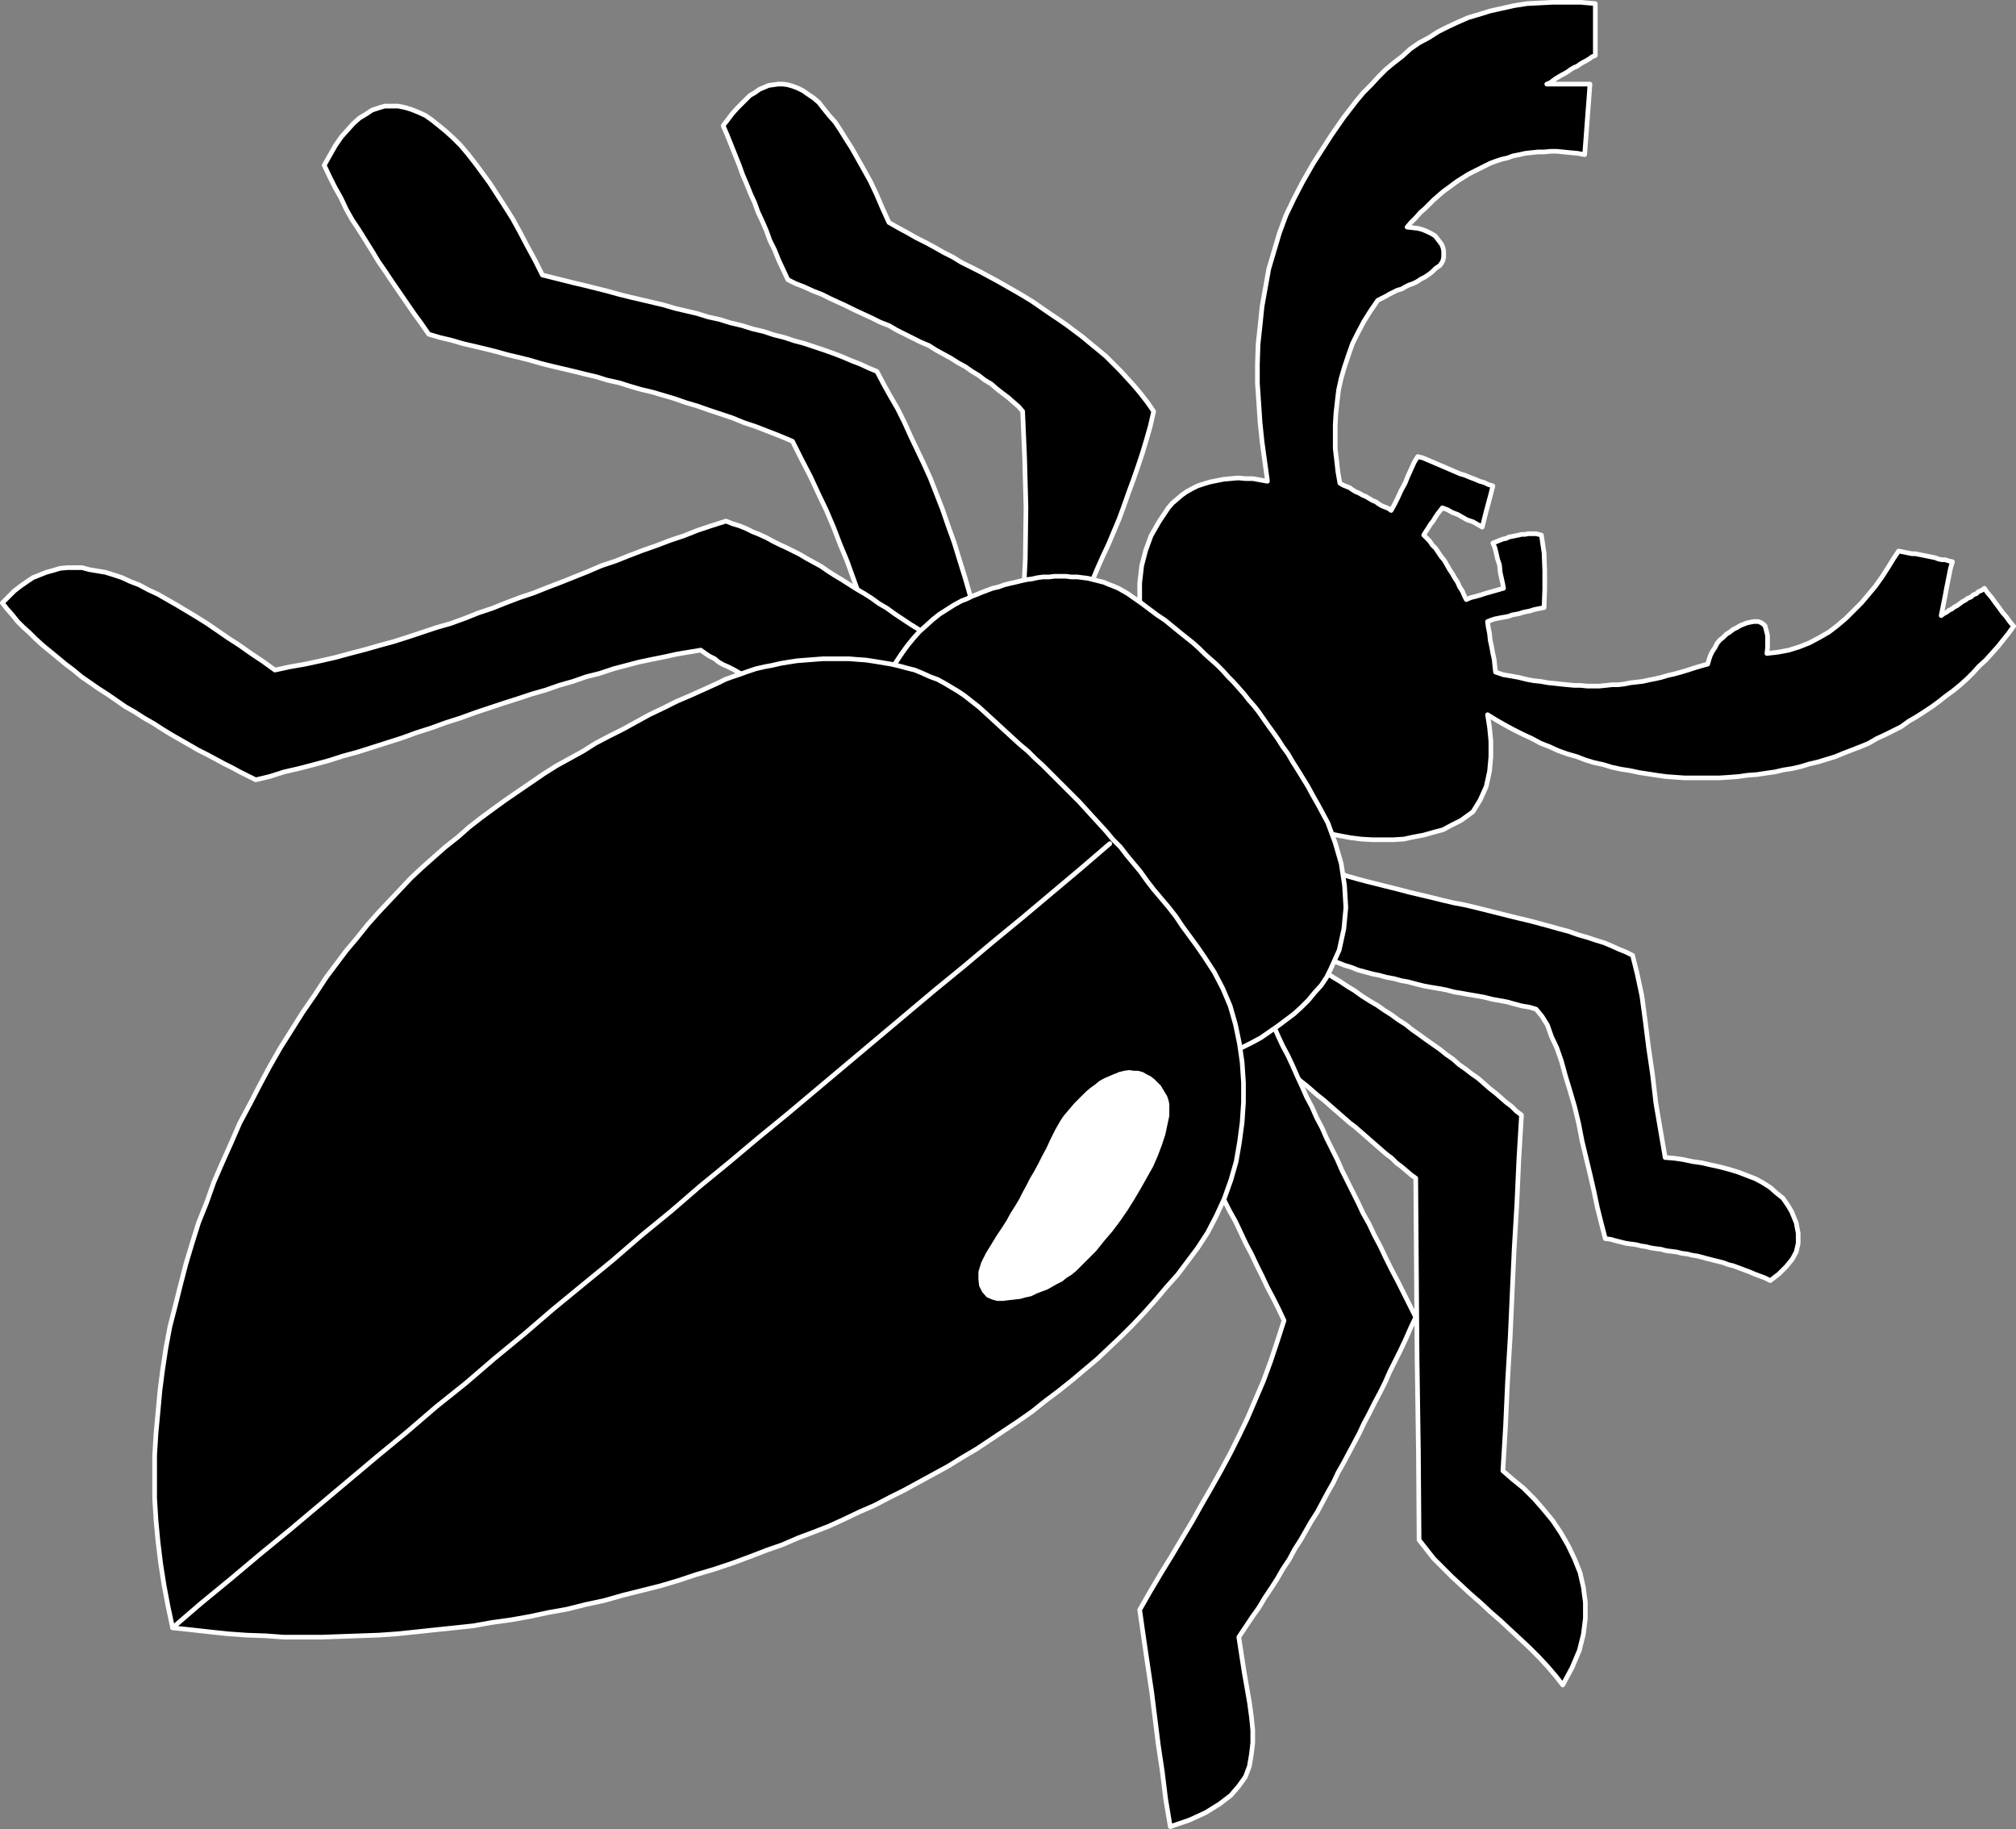
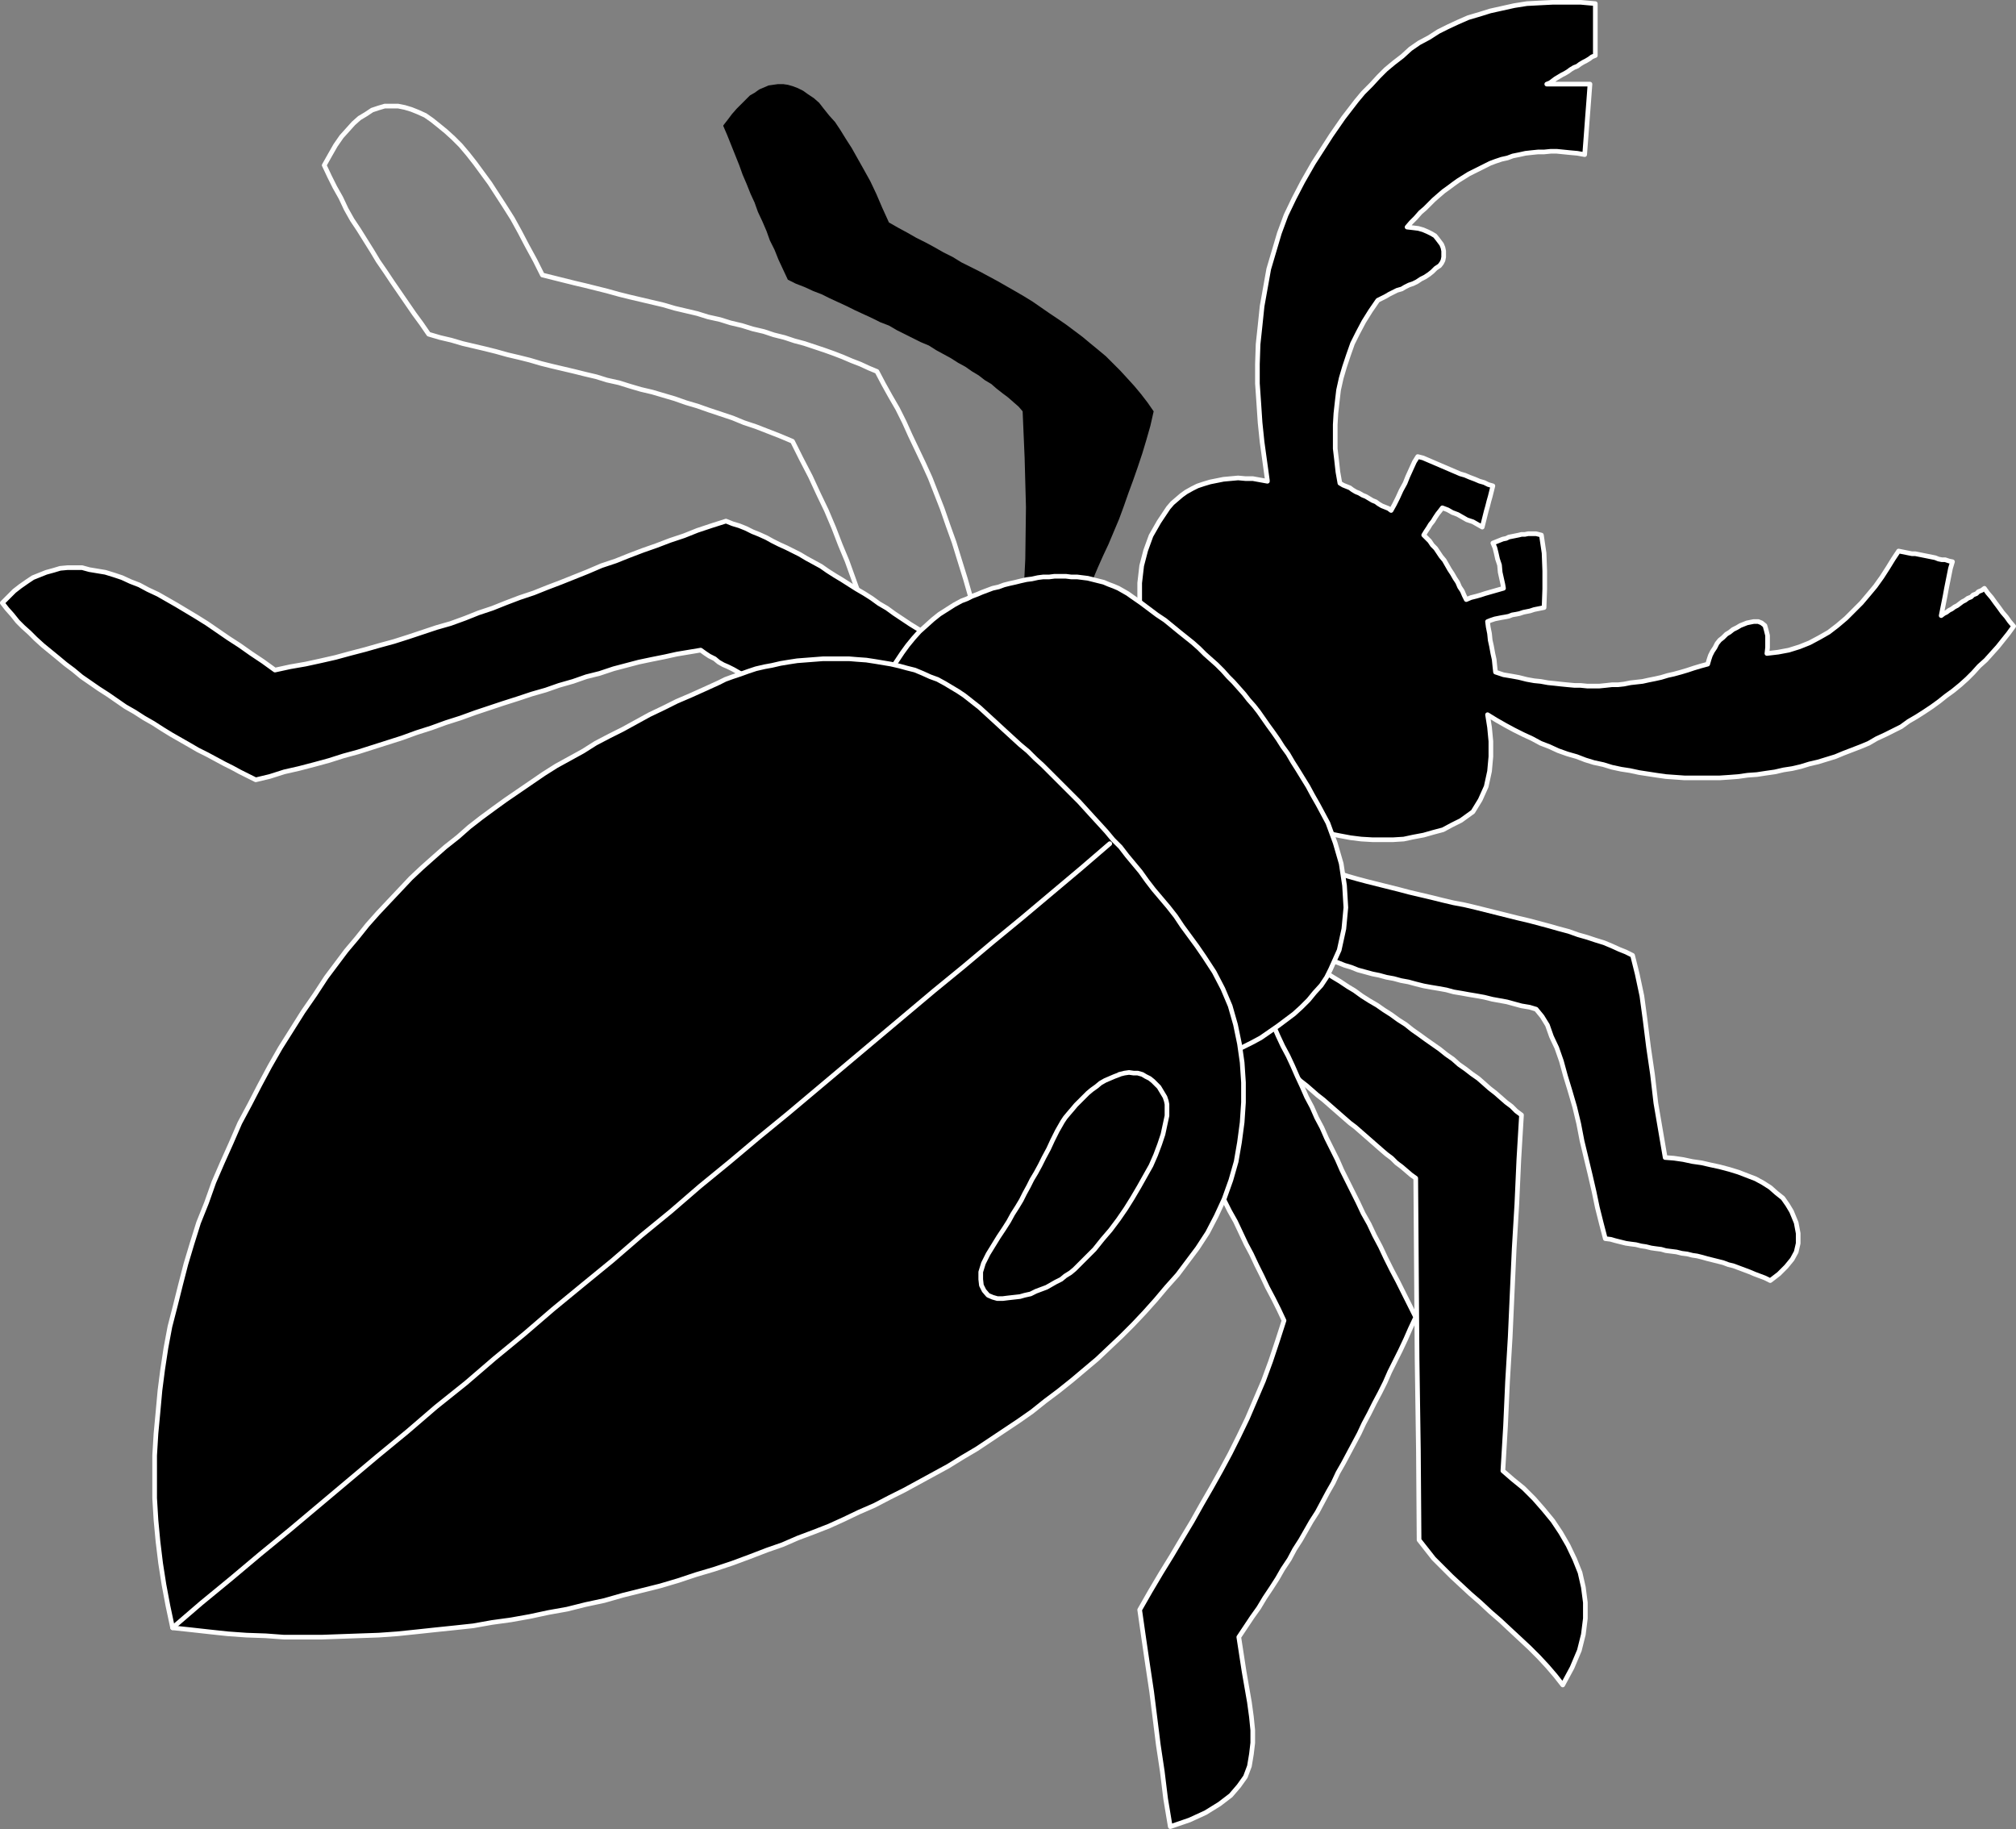
<svg xmlns="http://www.w3.org/2000/svg" xmlns:ns1="http://sodipodi.sourceforge.net/DTD/sodipodi-0.dtd" xmlns:ns2="http://www.inkscape.org/namespaces/inkscape" version="1.0" width="129.595mm" height="117.567mm" id="svg21" ns1:docname="Beetle 01.wmf">
  <rect width="100%" height="100%" fill="#808080" stroke="none" />
  <ns1:namedview id="namedview21" pagecolor="#ffffff" bordercolor="#000000" borderopacity="0.25" ns2:showpageshadow="2" ns2:pageopacity="0.0" ns2:pagecheckerboard="0" ns2:deskcolor="#d1d1d1" ns2:document-units="mm" />
  <defs id="defs1">
    <pattern id="WMFhbasepattern" patternUnits="userSpaceOnUse" width="6" height="6" x="0" y="0" />
  </defs>
  <path style="fill:#000000;fill-opacity:1;fill-rule:evenodd;stroke:none" d="m 320.695,210.782 2.262,0.646 2.101,0.646 2.424,0.808 2.262,0.646 2.424,0.646 2.586,0.646 2.586,0.646 2.586,0.646 2.424,0.646 2.747,0.646 2.747,0.646 2.586,0.646 2.747,0.646 2.586,0.485 2.747,0.646 2.586,0.646 2.586,0.646 2.586,0.646 2.586,0.646 2.747,0.646 2.424,0.646 2.424,0.646 2.262,0.646 2.424,0.646 2.262,0.808 2.262,0.646 1.939,0.646 2.101,0.646 1.939,0.808 1.778,0.808 1.616,0.646 1.616,0.808 1.131,4.524 1.131,5.332 0.808,5.978 0.808,6.463 0.97,6.625 0.808,6.948 1.131,6.625 1.131,6.625 2.101,0.162 2.262,0.323 2.262,0.485 2.262,0.323 2.101,0.485 2.262,0.485 2.424,0.646 2.101,0.646 2.101,0.808 2.101,0.808 1.778,0.969 1.778,1.131 1.454,1.293 1.616,1.293 1.131,1.616 0.97,1.616 1.131,2.747 0.485,2.585 v 2.424 l -0.485,2.101 -0.97,1.777 -1.454,1.777 -1.778,1.777 -2.101,1.616 -1.293,-0.646 -1.293,-0.485 -1.293,-0.485 -1.131,-0.485 -1.293,-0.485 -1.293,-0.485 -1.293,-0.485 -1.293,-0.323 -1.293,-0.485 -1.293,-0.323 -1.293,-0.323 -1.293,-0.323 -1.131,-0.323 -1.293,-0.323 -1.131,-0.162 -1.293,-0.323 -1.293,-0.162 -1.293,-0.323 -1.293,-0.162 -1.293,-0.162 -1.131,-0.323 -1.293,-0.162 -1.131,-0.162 -1.293,-0.323 -1.131,-0.162 -1.293,-0.323 -1.293,-0.162 -1.131,-0.162 -1.293,-0.323 -1.293,-0.323 -1.131,-0.323 -1.293,-0.162 -0.97,-3.716 -0.97,-3.878 -0.808,-3.878 -0.97,-4.201 -0.97,-4.04 -0.97,-4.04 -0.808,-4.201 -0.97,-4.04 -1.131,-3.878 -1.131,-3.716 -0.97,-3.555 -1.131,-3.232 -1.293,-2.747 -0.97,-2.747 -1.293,-2.101 -1.454,-1.777 -1.616,-0.485 -1.939,-0.323 -1.778,-0.485 -1.778,-0.485 -1.778,-0.323 -1.778,-0.323 -1.939,-0.485 -1.778,-0.323 -1.939,-0.323 -1.778,-0.323 -1.939,-0.323 -1.778,-0.485 -1.778,-0.323 -1.939,-0.323 -1.778,-0.323 -1.939,-0.485 -1.778,-0.485 -1.778,-0.323 -1.778,-0.485 -1.778,-0.323 -1.778,-0.485 -1.616,-0.323 -1.778,-0.485 -1.778,-0.485 -1.616,-0.646 -1.616,-0.485 -1.616,-0.646 -1.454,-0.485 -1.454,-0.808 -1.616,-0.485 -1.293,-0.808 -1.454,-0.646 0.323,-2.585 0.485,-2.585 0.323,-2.424 0.323,-2.424 0.323,-2.424 0.485,-2.424 0.323,-2.585 0.485,-2.424 v 0 z" id="path1" />
  <path style="fill:none;stroke:#ffffff;stroke-width:1.131px;stroke-linecap:round;stroke-linejoin:round;stroke-miterlimit:4;stroke-dasharray:none;stroke-opacity:1" d="m 320.695,210.782 2.262,0.646 2.101,0.646 2.424,0.808 2.262,0.646 2.424,0.646 2.586,0.646 2.586,0.646 2.586,0.646 2.424,0.646 2.747,0.646 2.747,0.646 2.586,0.646 2.747,0.646 2.586,0.485 2.747,0.646 2.586,0.646 2.586,0.646 2.586,0.646 2.586,0.646 2.747,0.646 2.424,0.646 2.424,0.646 2.262,0.646 2.424,0.646 2.262,0.808 2.262,0.646 1.939,0.646 2.101,0.646 1.939,0.808 1.778,0.808 1.616,0.646 1.616,0.808 1.131,4.524 1.131,5.332 0.808,5.978 0.808,6.463 0.97,6.625 0.808,6.948 1.131,6.625 1.131,6.625 2.101,0.162 2.262,0.323 2.262,0.485 2.262,0.323 2.101,0.485 2.262,0.485 2.424,0.646 2.101,0.646 2.101,0.808 2.101,0.808 1.778,0.969 1.778,1.131 1.454,1.293 1.616,1.293 1.131,1.616 0.97,1.616 1.131,2.747 0.485,2.585 v 2.424 l -0.485,2.101 -0.97,1.777 -1.454,1.777 -1.778,1.777 -2.101,1.616 -1.293,-0.646 -1.293,-0.485 -1.293,-0.485 -1.131,-0.485 -1.293,-0.485 -1.293,-0.485 -1.293,-0.485 -1.293,-0.323 -1.293,-0.485 -1.293,-0.323 -1.293,-0.323 -1.293,-0.323 -1.131,-0.323 -1.293,-0.323 -1.131,-0.162 -1.293,-0.323 -1.293,-0.162 -1.293,-0.323 -1.293,-0.162 -1.293,-0.162 -1.131,-0.323 -1.293,-0.162 -1.131,-0.162 -1.293,-0.323 -1.131,-0.162 -1.293,-0.323 -1.293,-0.162 -1.131,-0.162 -1.293,-0.323 -1.293,-0.323 -1.131,-0.323 -1.293,-0.162 -0.97,-3.716 -0.97,-3.878 -0.808,-3.878 -0.97,-4.201 -0.97,-4.04 -0.97,-4.04 -0.808,-4.201 -0.97,-4.04 -1.131,-3.878 -1.131,-3.716 -0.97,-3.555 -1.131,-3.232 -1.293,-2.747 -0.97,-2.747 -1.293,-2.101 -1.454,-1.777 -1.616,-0.485 -1.939,-0.323 -1.778,-0.485 -1.778,-0.485 -1.778,-0.323 -1.778,-0.323 -1.939,-0.485 -1.778,-0.323 -1.939,-0.323 -1.778,-0.323 -1.939,-0.323 -1.778,-0.485 -1.778,-0.323 -1.939,-0.323 -1.778,-0.323 -1.939,-0.485 -1.778,-0.485 -1.778,-0.323 -1.778,-0.485 -1.778,-0.323 -1.778,-0.485 -1.616,-0.323 -1.778,-0.485 -1.778,-0.485 -1.616,-0.646 -1.616,-0.485 -1.616,-0.646 -1.454,-0.485 -1.454,-0.808 -1.616,-0.485 -1.293,-0.808 -1.454,-0.646 0.323,-2.585 0.485,-2.585 0.323,-2.424 0.323,-2.424 0.323,-2.424 0.485,-2.424 0.323,-2.585 0.485,-2.424 v 0" id="path2" />
  <path style="fill:#000000;fill-opacity:1;fill-rule:evenodd;stroke:none" d="m 318.432,234.211 1.778,1.131 1.939,0.969 1.778,1.131 1.616,0.969 1.939,1.293 1.616,0.969 1.778,1.293 1.778,1.131 1.939,1.131 1.616,1.131 1.778,1.131 1.778,1.293 1.778,1.131 1.616,1.293 1.616,1.131 1.778,1.293 1.616,1.131 1.616,1.131 1.616,1.293 1.616,1.131 1.454,1.293 1.616,1.131 1.454,1.131 1.616,1.131 1.293,1.131 1.454,1.293 1.454,1.131 1.293,1.131 1.293,1.131 1.293,0.969 1.131,1.131 1.293,0.969 -0.646,10.826 -0.485,10.826 -0.646,10.826 -0.485,10.664 -0.485,10.826 -0.646,10.826 -0.485,10.826 -0.646,10.826 2.424,2.101 2.586,2.101 2.586,2.585 2.262,2.585 2.262,2.747 1.939,2.908 1.778,3.07 1.616,3.393 1.293,3.232 0.808,3.555 0.485,3.716 v 3.878 l -0.485,3.878 -0.97,3.878 -1.778,4.201 -2.262,4.201 -1.778,-2.262 -1.939,-2.262 -2.101,-2.262 -2.262,-2.262 -2.424,-2.262 -2.262,-2.101 -2.424,-2.262 -2.424,-2.101 -2.424,-2.262 -2.424,-2.101 -2.262,-2.101 -2.262,-2.101 -2.262,-2.262 -2.101,-2.101 -1.778,-2.262 -1.778,-2.262 -0.162,-21.813 -0.323,-22.137 -0.162,-21.975 -0.162,-21.975 -1.131,-0.808 -1.131,-0.969 -1.131,-0.969 -1.293,-0.969 -1.131,-1.131 -1.293,-0.969 -1.131,-0.969 -1.293,-1.131 -1.293,-1.131 -1.293,-1.131 -1.293,-1.131 -1.293,-1.131 -1.293,-0.969 -1.293,-1.131 -1.293,-1.131 -1.293,-1.131 -1.293,-1.131 -1.293,-1.131 -1.454,-1.131 -1.293,-1.131 -1.293,-1.131 -1.454,-1.131 -1.293,-1.131 -1.293,-1.131 -1.454,-0.969 -1.293,-0.969 -1.454,-1.131 -1.293,-0.969 -1.293,-0.969 -1.454,-0.969 -1.293,-0.808 -1.454,-0.969 0.97,-0.969 0.808,-1.131 0.97,-1.131 0.97,-1.131 1.131,-1.131 1.131,-1.293 0.97,-1.131 1.131,-1.293 1.131,-1.293 1.131,-1.293 0.97,-1.131 0.97,-1.293 1.131,-1.131 0.97,-1.131 0.808,-0.969 0.97,-0.969 v 0 z" id="path3" />
  <path style="fill:none;stroke:#ffffff;stroke-width:1.131px;stroke-linecap:round;stroke-linejoin:round;stroke-miterlimit:4;stroke-dasharray:none;stroke-opacity:1" d="m 318.432,234.211 1.778,1.131 1.939,0.969 1.778,1.131 1.616,0.969 1.939,1.293 1.616,0.969 1.778,1.293 1.778,1.131 1.939,1.131 1.616,1.131 1.778,1.131 1.778,1.293 1.778,1.131 1.616,1.293 1.616,1.131 1.778,1.293 1.616,1.131 1.616,1.131 1.616,1.293 1.616,1.131 1.454,1.293 1.616,1.131 1.454,1.131 1.616,1.131 1.293,1.131 1.454,1.293 1.454,1.131 1.293,1.131 1.293,1.131 1.293,0.969 1.131,1.131 1.293,0.969 -0.646,10.826 -0.485,10.826 -0.646,10.826 -0.485,10.664 -0.485,10.826 -0.646,10.826 -0.485,10.826 -0.646,10.826 2.424,2.101 2.586,2.101 2.586,2.585 2.262,2.585 2.262,2.747 1.939,2.908 1.778,3.07 1.616,3.393 1.293,3.232 0.808,3.555 0.485,3.716 v 3.878 l -0.485,3.878 -0.97,3.878 -1.778,4.201 -2.262,4.201 -1.778,-2.262 -1.939,-2.262 -2.101,-2.262 -2.262,-2.262 -2.424,-2.262 -2.262,-2.101 -2.424,-2.262 -2.424,-2.101 -2.424,-2.262 -2.424,-2.101 -2.262,-2.101 -2.262,-2.101 -2.262,-2.262 -2.101,-2.101 -1.778,-2.262 -1.778,-2.262 -0.162,-21.813 -0.323,-22.137 -0.162,-21.975 -0.162,-21.975 -1.131,-0.808 -1.131,-0.969 -1.131,-0.969 -1.293,-0.969 -1.131,-1.131 -1.293,-0.969 -1.131,-0.969 -1.293,-1.131 -1.293,-1.131 -1.293,-1.131 -1.293,-1.131 -1.293,-1.131 -1.293,-0.969 -1.293,-1.131 -1.293,-1.131 -1.293,-1.131 -1.293,-1.131 -1.293,-1.131 -1.454,-1.131 -1.293,-1.131 -1.293,-1.131 -1.454,-1.131 -1.293,-1.131 -1.293,-1.131 -1.454,-0.969 -1.293,-0.969 -1.454,-1.131 -1.293,-0.969 -1.293,-0.969 -1.454,-0.969 -1.293,-0.808 -1.454,-0.969 0.97,-0.969 0.808,-1.131 0.97,-1.131 0.97,-1.131 1.131,-1.131 1.131,-1.293 0.97,-1.131 1.131,-1.293 1.131,-1.293 1.131,-1.293 0.97,-1.131 0.97,-1.293 1.131,-1.131 0.97,-1.131 0.808,-0.969 0.97,-0.969 v 0" id="path4" />
  <path style="fill:#000000;fill-opacity:1;fill-rule:evenodd;stroke:none" d="m 303.888,236.473 1.131,2.585 1.131,2.424 1.131,2.585 1.131,2.424 0.97,2.585 1.131,2.585 1.131,2.424 1.293,2.424 1.131,2.424 1.131,2.585 1.131,2.424 1.131,2.585 1.293,2.424 1.131,2.585 1.293,2.424 1.131,2.585 1.293,2.585 1.293,2.585 1.131,2.585 1.293,2.585 1.293,2.585 1.293,2.585 1.293,2.747 1.454,2.585 1.293,2.747 1.454,2.747 1.293,2.747 1.454,2.908 1.454,2.747 1.454,2.908 1.454,2.908 1.454,2.908 -1.293,2.747 -1.131,2.585 -1.293,2.747 -1.293,2.585 -1.293,2.585 -1.131,2.585 -1.293,2.585 -1.293,2.424 -1.293,2.585 -1.293,2.424 -1.131,2.424 -1.293,2.424 -1.293,2.424 -1.293,2.424 -1.293,2.262 -1.131,2.424 -1.293,2.262 -1.293,2.424 -1.293,2.424 -1.454,2.262 -1.293,2.262 -1.293,2.262 -1.454,2.262 -1.293,2.424 -1.616,2.424 -1.293,2.262 -1.454,2.262 -1.616,2.424 -1.454,2.424 -1.616,2.262 -1.616,2.424 -1.616,2.424 0.646,4.201 0.646,4.201 0.646,3.716 0.646,3.716 0.485,3.555 0.323,3.232 v 3.07 l -0.323,2.747 -0.485,2.908 -0.97,2.585 -1.616,2.262 -1.939,2.262 -2.747,2.101 -3.394,2.101 -3.878,1.777 -4.686,1.616 -1.131,-6.786 -0.808,-6.625 -0.97,-6.463 -0.808,-6.463 -0.808,-6.463 -0.97,-6.463 -0.97,-6.625 -0.97,-6.786 2.586,-4.524 2.586,-4.363 2.586,-4.201 2.586,-4.363 2.424,-4.04 2.262,-4.04 2.424,-4.201 2.262,-4.04 2.262,-4.201 2.101,-4.201 2.101,-4.363 1.939,-4.524 1.939,-4.524 1.778,-4.847 1.616,-4.847 1.616,-5.009 -1.293,-2.747 -1.293,-2.585 -1.454,-2.747 -1.293,-2.747 -1.293,-2.585 -1.293,-2.747 -1.293,-2.424 -1.293,-2.747 -1.293,-2.747 -1.454,-2.585 -1.293,-2.585 -1.293,-2.908 -1.454,-2.424 -1.293,-2.747 -1.293,-2.585 -1.293,-2.747 0.646,-2.747 0.646,-2.747 0.485,-2.908 0.485,-2.908 0.323,-3.232 0.323,-3.07 0.485,-2.908 0.323,-3.07 0.646,-2.747 0.485,-2.908 0.97,-2.747 0.97,-2.424 1.131,-2.262 1.454,-1.939 1.778,-1.777 z" id="path5" />
  <path style="fill:none;stroke:#ffffff;stroke-width:1.131px;stroke-linecap:round;stroke-linejoin:round;stroke-miterlimit:4;stroke-dasharray:none;stroke-opacity:1" d="m 303.888,236.473 1.131,2.585 1.131,2.424 1.131,2.585 1.131,2.424 0.97,2.585 1.131,2.585 1.131,2.424 1.293,2.424 1.131,2.424 1.131,2.585 1.131,2.424 1.131,2.585 1.293,2.424 1.131,2.585 1.293,2.424 1.131,2.585 1.293,2.585 1.293,2.585 1.131,2.585 1.293,2.585 1.293,2.585 1.293,2.585 1.293,2.747 1.454,2.585 1.293,2.747 1.454,2.747 1.293,2.747 1.454,2.908 1.454,2.747 1.454,2.908 1.454,2.908 1.454,2.908 -1.293,2.747 -1.131,2.585 -1.293,2.747 -1.293,2.585 -1.293,2.585 -1.131,2.585 -1.293,2.585 -1.293,2.424 -1.293,2.585 -1.293,2.424 -1.131,2.424 -1.293,2.424 -1.293,2.424 -1.293,2.424 -1.293,2.262 -1.131,2.424 -1.293,2.262 -1.293,2.424 -1.293,2.424 -1.454,2.262 -1.293,2.262 -1.293,2.262 -1.454,2.262 -1.293,2.424 -1.616,2.424 -1.293,2.262 -1.454,2.262 -1.616,2.424 -1.454,2.424 -1.616,2.262 -1.616,2.424 -1.616,2.424 0.646,4.201 0.646,4.201 0.646,3.716 0.646,3.716 0.485,3.555 0.323,3.232 v 3.07 l -0.323,2.747 -0.485,2.908 -0.97,2.585 -1.616,2.262 -1.939,2.262 -2.747,2.101 -3.394,2.101 -3.878,1.777 -4.686,1.616 -1.131,-6.786 -0.808,-6.625 -0.97,-6.463 -0.808,-6.463 -0.808,-6.463 -0.97,-6.463 -0.97,-6.625 -0.97,-6.786 2.586,-4.524 2.586,-4.363 2.586,-4.201 2.586,-4.363 2.424,-4.04 2.262,-4.04 2.424,-4.201 2.262,-4.04 2.262,-4.201 2.101,-4.201 2.101,-4.363 1.939,-4.524 1.939,-4.524 1.778,-4.847 1.616,-4.847 1.616,-5.009 -1.293,-2.747 -1.293,-2.585 -1.454,-2.747 -1.293,-2.747 -1.293,-2.585 -1.293,-2.747 -1.293,-2.424 -1.293,-2.747 -1.293,-2.747 -1.454,-2.585 -1.293,-2.585 -1.293,-2.908 -1.454,-2.424 -1.293,-2.747 -1.293,-2.585 -1.293,-2.747 0.646,-2.747 0.646,-2.747 0.485,-2.908 0.485,-2.908 0.323,-3.232 0.323,-3.07 0.485,-2.908 0.323,-3.07 0.646,-2.747 0.485,-2.908 0.97,-2.747 0.97,-2.424 1.131,-2.262 1.454,-1.939 1.778,-1.777 1.939,-1.293 v 0" id="path6" />
  <path style="fill:#000000;fill-opacity:1;fill-rule:evenodd;stroke:none" d="m 175.74,30.458 1.131,-1.454 0.97,-1.293 1.131,-1.293 1.131,-1.131 1.131,-1.131 0.97,-0.969 1.131,-0.646 1.131,-0.808 1.131,-0.485 1.131,-0.485 1.131,-0.162 1.131,-0.162 h 1.293 l 1.131,0.162 1.131,0.323 1.293,0.485 1.293,0.646 1.131,0.808 1.454,0.969 1.293,1.131 1.131,1.454 1.293,1.616 1.454,1.616 1.293,1.939 1.293,2.101 1.454,2.262 1.454,2.585 1.454,2.585 1.616,2.908 1.454,3.07 1.454,3.393 1.616,3.555 2.262,1.293 2.101,1.131 2.262,1.293 2.262,1.131 2.101,1.131 2.262,1.293 2.262,1.131 2.101,1.293 2.262,1.131 2.262,1.131 2.101,1.131 2.101,1.131 2.262,1.293 2.262,1.293 1.939,1.131 2.101,1.293 2.101,1.454 2.101,1.454 1.939,1.293 2.101,1.454 1.939,1.454 1.939,1.454 1.939,1.616 1.778,1.454 1.939,1.616 1.778,1.777 1.778,1.777 1.778,1.939 1.616,1.777 1.616,1.939 1.616,2.101 1.454,2.101 -0.808,3.555 -0.97,3.393 -0.97,3.232 -1.131,3.393 -1.131,3.232 -1.131,3.07 -1.131,3.232 -1.131,3.07 -1.293,3.07 -1.293,3.07 -1.293,2.747 -1.293,2.908 -1.293,3.07 -1.454,2.908 -1.293,2.747 -1.454,2.908 -0.808,-0.162 h -0.808 -0.97 -0.808 -0.808 l -0.808,-0.162 h -0.646 -0.808 l -0.808,-0.162 h -0.646 -0.808 -0.808 -0.808 l -0.808,-0.162 h -0.808 -0.808 l 0.646,-13.088 0.162,-12.603 -0.323,-11.957 -0.485,-11.311 -0.97,-1.131 -1.293,-1.131 -1.293,-1.131 -1.293,-0.969 -1.454,-1.131 -1.293,-1.131 -1.616,-0.969 -1.454,-1.131 -1.616,-0.969 -1.616,-1.131 -1.778,-0.969 -1.778,-1.131 -1.778,-0.969 -1.778,-0.969 -1.778,-1.131 -1.939,-0.808 -1.939,-0.969 -1.939,-0.969 -1.939,-0.969 -1.939,-1.131 -2.101,-0.808 -1.939,-0.969 -2.101,-0.969 -2.101,-0.969 -1.939,-0.969 -2.101,-0.969 -2.101,-0.969 -1.939,-0.969 -2.101,-0.808 -2.101,-0.969 -2.101,-0.808 -1.939,-0.969 -1.131,-2.424 -1.131,-2.424 -0.97,-2.424 -1.131,-2.262 -0.808,-2.262 -0.97,-2.262 -1.131,-2.424 -0.808,-2.262 -0.97,-2.101 -0.97,-2.424 -0.97,-2.262 -0.808,-2.262 -0.97,-2.424 -0.97,-2.424 -0.97,-2.424 -0.97,-2.262 v 0 z" id="path7" />
-   <path style="fill:none;stroke:#ffffff;stroke-width:1.131px;stroke-linecap:round;stroke-linejoin:round;stroke-miterlimit:4;stroke-dasharray:none;stroke-opacity:1" d="m 175.74,30.458 1.131,-1.454 0.97,-1.293 1.131,-1.293 1.131,-1.131 1.131,-1.131 0.97,-0.969 1.131,-0.646 1.131,-0.808 1.131,-0.485 1.131,-0.485 1.131,-0.162 1.131,-0.162 h 1.293 l 1.131,0.162 1.131,0.323 1.293,0.485 1.293,0.646 1.131,0.808 1.454,0.969 1.293,1.131 1.131,1.454 1.293,1.616 1.454,1.616 1.293,1.939 1.293,2.101 1.454,2.262 1.454,2.585 1.454,2.585 1.616,2.908 1.454,3.07 1.454,3.393 1.616,3.555 2.262,1.293 2.101,1.131 2.262,1.293 2.262,1.131 2.101,1.131 2.262,1.293 2.262,1.131 2.101,1.293 2.262,1.131 2.262,1.131 2.101,1.131 2.101,1.131 2.262,1.293 2.262,1.293 1.939,1.131 2.101,1.293 2.101,1.454 2.101,1.454 1.939,1.293 2.101,1.454 1.939,1.454 1.939,1.454 1.939,1.616 1.778,1.454 1.939,1.616 1.778,1.777 1.778,1.777 1.778,1.939 1.616,1.777 1.616,1.939 1.616,2.101 1.454,2.101 -0.808,3.555 -0.97,3.393 -0.97,3.232 -1.131,3.393 -1.131,3.232 -1.131,3.07 -1.131,3.232 -1.131,3.07 -1.293,3.07 -1.293,3.07 -1.293,2.747 -1.293,2.908 -1.293,3.07 -1.454,2.908 -1.293,2.747 -1.454,2.908 -0.808,-0.162 h -0.808 -0.97 -0.808 -0.808 l -0.808,-0.162 h -0.646 -0.808 l -0.808,-0.162 h -0.646 -0.808 -0.808 -0.808 l -0.808,-0.162 h -0.808 -0.808 l 0.646,-13.088 0.162,-12.603 -0.323,-11.957 -0.485,-11.311 -0.97,-1.131 -1.293,-1.131 -1.293,-1.131 -1.293,-0.969 -1.454,-1.131 -1.293,-1.131 -1.616,-0.969 -1.454,-1.131 -1.616,-0.969 -1.616,-1.131 -1.778,-0.969 -1.778,-1.131 -1.778,-0.969 -1.778,-0.969 -1.778,-1.131 -1.939,-0.808 -1.939,-0.969 -1.939,-0.969 -1.939,-0.969 -1.939,-1.131 -2.101,-0.808 -1.939,-0.969 -2.101,-0.969 -2.101,-0.969 -1.939,-0.969 -2.101,-0.969 -2.101,-0.969 -1.939,-0.969 -2.101,-0.808 -2.101,-0.969 -2.101,-0.808 -1.939,-0.969 -1.131,-2.424 -1.131,-2.424 -0.97,-2.424 -1.131,-2.262 -0.808,-2.262 -0.97,-2.262 -1.131,-2.424 -0.808,-2.262 -0.97,-2.101 -0.97,-2.424 -0.97,-2.262 -0.808,-2.262 -0.97,-2.424 -0.97,-2.424 -0.97,-2.424 -0.97,-2.262 v 0" id="path8" />
-   <path style="fill:#000000;fill-opacity:1;fill-rule:evenodd;stroke:none" d="m 78.78,40.153 1.293,2.747 1.293,2.585 1.454,2.585 1.293,2.747 1.454,2.585 1.616,2.424 1.616,2.585 1.616,2.585 1.454,2.424 1.778,2.585 1.616,2.424 1.778,2.585 1.778,2.585 1.778,2.585 1.778,2.424 1.778,2.585 2.747,0.808 2.747,0.646 2.747,0.808 2.747,0.646 2.747,0.646 2.586,0.646 2.909,0.808 2.747,0.646 2.586,0.646 2.747,0.808 2.586,0.646 2.747,0.646 2.747,0.646 2.586,0.646 2.747,0.646 2.586,0.808 2.909,0.646 2.586,0.808 2.747,0.808 2.747,0.646 2.747,0.808 2.747,0.808 2.747,0.969 2.747,0.808 2.747,0.969 2.909,0.969 2.909,0.969 2.747,1.131 2.909,0.969 2.909,1.131 2.909,1.131 3.07,1.293 2.101,4.201 2.262,4.363 1.939,4.201 1.939,4.04 1.778,4.201 1.616,4.201 1.616,3.878 1.454,4.04 1.454,4.04 1.293,3.878 1.131,4.04 1.131,3.716 0.97,3.878 0.808,3.878 0.808,3.878 0.485,3.555 1.454,-1.293 1.293,-1.293 1.293,-1.293 1.454,-1.293 1.293,-1.293 1.293,-1.454 1.454,-1.293 1.293,-1.293 1.293,-1.293 1.454,-1.454 1.293,-1.131 1.454,-1.454 1.293,-1.293 1.454,-1.293 1.293,-1.293 1.454,-1.293 -1.293,-5.009 -1.293,-4.524 -1.454,-4.686 -1.293,-4.201 -1.454,-4.04 -1.454,-4.201 -1.454,-3.716 -1.454,-3.716 -1.616,-3.555 -1.616,-3.393 -1.616,-3.393 -1.454,-3.232 -1.616,-3.232 -1.778,-3.07 -1.616,-2.908 -1.616,-3.07 -1.939,-0.808 -2.101,-0.969 -2.101,-0.808 -2.262,-0.969 -2.101,-0.808 -2.262,-0.808 -2.424,-0.808 -2.424,-0.808 -2.424,-0.646 -2.424,-0.808 -2.586,-0.646 -2.424,-0.808 -2.747,-0.646 -2.586,-0.808 -2.747,-0.646 -2.586,-0.808 -2.909,-0.646 -2.586,-0.808 -2.747,-0.646 -2.747,-0.646 -2.747,-0.808 -2.747,-0.646 -2.747,-0.646 -2.747,-0.646 -2.586,-0.646 -2.909,-0.808 -2.586,-0.646 -2.586,-0.646 -2.747,-0.646 -2.586,-0.646 -2.586,-0.646 -2.586,-0.646 -1.778,-3.555 -1.939,-3.555 -1.778,-3.393 -1.778,-3.232 -1.939,-3.07 -1.778,-2.747 -1.778,-2.747 -1.778,-2.424 -1.778,-2.424 -1.778,-2.262 -1.778,-2.101 -1.778,-1.777 -1.778,-1.616 -1.778,-1.454 -1.616,-1.293 -1.616,-1.131 -1.778,-0.808 -1.616,-0.646 -1.616,-0.485 -1.616,-0.323 h -1.616 -1.616 l -1.616,0.485 -1.454,0.485 -1.454,0.969 -1.616,0.969 -1.454,1.293 -1.454,1.616 -1.454,1.616 -1.454,2.101 -1.293,2.262 -1.454,2.585 z" id="path9" />
  <path style="fill:none;stroke:#ffffff;stroke-width:1.131px;stroke-linecap:round;stroke-linejoin:round;stroke-miterlimit:4;stroke-dasharray:none;stroke-opacity:1" d="m 78.78,40.153 1.293,2.747 1.293,2.585 1.454,2.585 1.293,2.747 1.454,2.585 1.616,2.424 1.616,2.585 1.616,2.585 1.454,2.424 1.778,2.585 1.616,2.424 1.778,2.585 1.778,2.585 1.778,2.585 1.778,2.424 1.778,2.585 2.747,0.808 2.747,0.646 2.747,0.808 2.747,0.646 2.747,0.646 2.586,0.646 2.909,0.808 2.747,0.646 2.586,0.646 2.747,0.808 2.586,0.646 2.747,0.646 2.747,0.646 2.586,0.646 2.747,0.646 2.586,0.808 2.909,0.646 2.586,0.808 2.747,0.808 2.747,0.646 2.747,0.808 2.747,0.808 2.747,0.969 2.747,0.808 2.747,0.969 2.909,0.969 2.909,0.969 2.747,1.131 2.909,0.969 2.909,1.131 2.909,1.131 3.07,1.293 2.101,4.201 2.262,4.363 1.939,4.201 1.939,4.04 1.778,4.201 1.616,4.201 1.616,3.878 1.454,4.04 1.454,4.04 1.293,3.878 1.131,4.04 1.131,3.716 0.97,3.878 0.808,3.878 0.808,3.878 0.485,3.555 1.454,-1.293 1.293,-1.293 1.293,-1.293 1.454,-1.293 1.293,-1.293 1.293,-1.454 1.454,-1.293 1.293,-1.293 1.293,-1.293 1.454,-1.454 1.293,-1.131 1.454,-1.454 1.293,-1.293 1.454,-1.293 1.293,-1.293 1.454,-1.293 -1.293,-5.009 -1.293,-4.524 -1.454,-4.686 -1.293,-4.201 -1.454,-4.04 -1.454,-4.201 -1.454,-3.716 -1.454,-3.716 -1.616,-3.555 -1.616,-3.393 -1.616,-3.393 -1.454,-3.232 -1.616,-3.232 -1.778,-3.07 -1.616,-2.908 -1.616,-3.07 -1.939,-0.808 -2.101,-0.969 -2.101,-0.808 -2.262,-0.969 -2.101,-0.808 -2.262,-0.808 -2.424,-0.808 -2.424,-0.808 -2.424,-0.646 -2.424,-0.808 -2.586,-0.646 -2.424,-0.808 -2.747,-0.646 -2.586,-0.808 -2.747,-0.646 -2.586,-0.808 -2.909,-0.646 -2.586,-0.808 -2.747,-0.646 -2.747,-0.646 -2.747,-0.808 -2.747,-0.646 -2.747,-0.646 -2.747,-0.646 -2.586,-0.646 -2.909,-0.808 -2.586,-0.646 -2.586,-0.646 -2.747,-0.646 -2.586,-0.646 -2.586,-0.646 -2.586,-0.646 -1.778,-3.555 -1.939,-3.555 -1.778,-3.393 -1.778,-3.232 -1.939,-3.07 -1.778,-2.747 -1.778,-2.747 -1.778,-2.424 -1.778,-2.424 -1.778,-2.262 -1.778,-2.101 -1.778,-1.777 -1.778,-1.616 -1.778,-1.454 -1.616,-1.293 -1.616,-1.131 -1.778,-0.808 -1.616,-0.646 -1.616,-0.485 -1.616,-0.323 h -1.616 -1.616 l -1.616,0.485 -1.454,0.485 -1.454,0.969 -1.616,0.969 -1.454,1.293 -1.454,1.616 -1.454,1.616 -1.454,2.101 -1.293,2.262 -1.454,2.585 v 0" id="path10" />
  <path style="fill:#000000;fill-opacity:1;fill-rule:evenodd;stroke:none" d="m 233.431,159.723 -2.101,-1.454 -2.101,-1.293 -1.939,-1.454 -2.101,-1.293 -1.939,-1.293 -2.101,-1.293 -1.939,-1.293 -1.939,-1.293 -1.778,-1.293 -1.939,-1.131 -1.778,-1.293 -1.778,-1.131 -1.939,-1.131 -1.778,-1.131 -1.778,-1.131 -1.616,-0.969 -1.778,-1.131 -1.616,-1.131 -1.778,-0.969 -1.778,-0.969 -1.616,-0.969 -1.616,-0.808 -1.616,-0.808 -1.778,-0.808 -1.616,-0.808 -1.454,-0.808 -1.778,-0.808 -1.616,-0.646 -1.616,-0.808 -1.616,-0.646 -1.616,-0.485 -1.616,-0.646 -3.555,1.131 -3.394,1.131 -3.232,1.293 -3.394,1.131 -3.394,1.293 -3.232,1.131 -3.394,1.293 -3.232,1.293 -3.394,1.131 -3.394,1.454 -3.232,1.293 -3.232,1.293 -3.394,1.293 -3.232,1.293 -3.394,1.131 -3.394,1.293 -3.232,1.293 -3.394,1.131 -3.232,1.293 -3.555,1.293 -3.394,0.969 -3.394,1.131 -3.394,1.131 -3.555,1.131 -3.555,0.969 -3.394,0.969 -3.717,0.969 -3.555,0.969 -3.555,0.808 -3.717,0.808 -3.717,0.646 -3.717,0.808 -2.909,-2.101 -2.909,-1.939 -2.747,-1.939 -2.747,-1.777 -2.586,-1.777 -2.586,-1.777 -2.586,-1.616 -2.424,-1.454 -2.424,-1.454 -2.262,-1.293 -2.262,-1.293 -2.424,-1.131 -2.101,-1.131 -2.101,-0.808 -2.101,-0.969 -1.939,-0.646 -2.101,-0.646 -1.939,-0.323 -1.939,-0.323 -1.778,-0.485 H 18.18 16.402 l -1.778,0.162 -1.616,0.485 -1.778,0.485 -1.616,0.646 -1.616,0.646 -1.454,0.969 -1.616,1.131 -1.454,1.131 -1.454,1.454 -1.454,1.454 1.131,1.454 1.293,1.454 1.293,1.616 1.293,1.293 1.616,1.454 1.454,1.454 1.778,1.616 1.778,1.454 1.778,1.454 1.939,1.616 1.939,1.454 1.939,1.616 2.101,1.454 2.101,1.454 2.262,1.454 2.101,1.454 2.101,1.454 2.262,1.293 2.262,1.454 2.262,1.293 2.262,1.454 2.101,1.293 2.262,1.293 2.262,1.293 1.939,1.131 2.262,1.131 2.101,1.131 2.101,1.131 1.939,0.969 1.778,0.969 1.939,0.969 1.939,0.969 3.394,-0.808 3.555,-1.131 3.555,-0.808 3.717,-0.969 3.555,-0.969 3.555,-1.131 3.555,-0.969 3.555,-1.131 3.555,-1.131 3.555,-1.131 3.555,-1.293 3.555,-1.131 3.555,-1.293 3.555,-1.131 3.555,-1.293 3.394,-1.131 3.394,-1.131 3.555,-1.131 3.394,-1.131 3.394,-0.969 3.232,-1.131 3.394,-0.969 3.232,-1.131 3.232,-0.808 3.394,-1.131 3.07,-0.808 3.07,-0.808 3.07,-0.646 3.232,-0.646 2.909,-0.646 2.909,-0.485 2.909,-0.485 1.131,0.808 0.97,0.646 1.293,0.646 0.97,0.808 1.131,0.646 1.131,0.485 1.293,0.646 1.131,0.646 1.131,0.646 1.293,0.646 1.131,0.485 1.293,0.646 1.293,0.485 1.131,0.646 1.293,0.485 1.293,0.485 1.454,0.485 1.293,0.485 1.293,0.485 1.293,0.485 1.293,0.485 1.454,0.485 1.454,0.485 1.454,0.323 1.293,0.485 1.454,0.485 1.454,0.323 1.454,0.485 1.454,0.323 1.454,0.485 1.616,0.323 1.454,0.485 1.293,-0.969 1.454,-0.969 1.293,-0.969 1.454,-0.969 1.293,-0.969 1.293,-0.969 1.293,-0.808 1.454,-0.969 1.454,-0.969 1.293,-0.969 1.293,-0.808 1.454,-0.969 1.293,-1.131 1.293,-0.808 1.454,-0.969 1.293,-0.969 z" id="path11" />
  <path style="fill:none;stroke:#ffffff;stroke-width:1.131px;stroke-linecap:round;stroke-linejoin:round;stroke-miterlimit:4;stroke-dasharray:none;stroke-opacity:1" d="m 233.431,159.723 -2.101,-1.454 -2.101,-1.293 -1.939,-1.454 -2.101,-1.293 -1.939,-1.293 -2.101,-1.293 -1.939,-1.293 -1.939,-1.293 -1.778,-1.293 -1.939,-1.131 -1.778,-1.293 -1.778,-1.131 -1.939,-1.131 -1.778,-1.131 -1.778,-1.131 -1.616,-0.969 -1.778,-1.131 -1.616,-1.131 -1.778,-0.969 -1.778,-0.969 -1.616,-0.969 -1.616,-0.808 -1.616,-0.808 -1.778,-0.808 -1.616,-0.808 -1.454,-0.808 -1.778,-0.808 -1.616,-0.646 -1.616,-0.808 -1.616,-0.646 -1.616,-0.485 -1.616,-0.646 -3.555,1.131 -3.394,1.131 -3.232,1.293 -3.394,1.131 -3.394,1.293 -3.232,1.131 -3.394,1.293 -3.232,1.293 -3.394,1.131 -3.394,1.454 -3.232,1.293 -3.232,1.293 -3.394,1.293 -3.232,1.293 -3.394,1.131 -3.394,1.293 -3.232,1.293 -3.394,1.131 -3.232,1.293 -3.555,1.293 -3.394,0.969 -3.394,1.131 -3.394,1.131 -3.555,1.131 -3.555,0.969 -3.394,0.969 -3.717,0.969 -3.555,0.969 -3.555,0.808 -3.717,0.808 -3.717,0.646 -3.717,0.808 -2.909,-2.101 -2.909,-1.939 -2.747,-1.939 -2.747,-1.777 -2.586,-1.777 -2.586,-1.777 -2.586,-1.616 -2.424,-1.454 -2.424,-1.454 -2.262,-1.293 -2.262,-1.293 -2.424,-1.131 -2.101,-1.131 -2.101,-0.808 -2.101,-0.969 -1.939,-0.646 -2.101,-0.646 -1.939,-0.323 -1.939,-0.323 -1.778,-0.485 H 18.18 16.402 l -1.778,0.162 -1.616,0.485 -1.778,0.485 -1.616,0.646 -1.616,0.646 -1.454,0.969 -1.616,1.131 -1.454,1.131 -1.454,1.454 -1.454,1.454 1.131,1.454 1.293,1.454 1.293,1.616 1.293,1.293 1.616,1.454 1.454,1.454 1.778,1.616 1.778,1.454 1.778,1.454 1.939,1.616 1.939,1.454 1.939,1.616 2.101,1.454 2.101,1.454 2.262,1.454 2.101,1.454 2.101,1.454 2.262,1.293 2.262,1.454 2.262,1.293 2.262,1.454 2.101,1.293 2.262,1.293 2.262,1.293 1.939,1.131 2.262,1.131 2.101,1.131 2.101,1.131 1.939,0.969 1.778,0.969 1.939,0.969 1.939,0.969 3.394,-0.808 3.555,-1.131 3.555,-0.808 3.717,-0.969 3.555,-0.969 3.555,-1.131 3.555,-0.969 3.555,-1.131 3.555,-1.131 3.555,-1.131 3.555,-1.293 3.555,-1.131 3.555,-1.293 3.555,-1.131 3.555,-1.293 3.394,-1.131 3.394,-1.131 3.555,-1.131 3.394,-1.131 3.394,-0.969 3.232,-1.131 3.394,-0.969 3.232,-1.131 3.232,-0.808 3.394,-1.131 3.07,-0.808 3.07,-0.808 3.07,-0.646 3.232,-0.646 2.909,-0.646 2.909,-0.485 2.909,-0.485 1.131,0.808 0.97,0.646 1.293,0.646 0.97,0.808 1.131,0.646 1.131,0.485 1.293,0.646 1.131,0.646 1.131,0.646 1.293,0.646 1.131,0.485 1.293,0.646 1.293,0.485 1.131,0.646 1.293,0.485 1.293,0.485 1.454,0.485 1.293,0.485 1.293,0.485 1.293,0.485 1.293,0.485 1.454,0.485 1.454,0.485 1.454,0.323 1.293,0.485 1.454,0.485 1.454,0.323 1.454,0.485 1.454,0.323 1.454,0.485 1.616,0.323 1.454,0.485 1.293,-0.969 1.454,-0.969 1.293,-0.969 1.454,-0.969 1.293,-0.969 1.293,-0.969 1.293,-0.808 1.454,-0.969 1.454,-0.969 1.293,-0.969 1.293,-0.808 1.454,-0.969 1.293,-1.131 1.293,-0.808 1.454,-0.969 1.293,-0.969 v 0" id="path12" />
  <path style="fill:#000000;fill-opacity:1;fill-rule:evenodd;stroke:none" d="m 307.928,116.742 -0.646,-4.686 -0.646,-4.686 -0.485,-4.686 -0.323,-4.847 -0.323,-4.686 v -4.686 l 0.162,-4.847 0.485,-4.524 0.485,-4.686 0.808,-4.524 0.808,-4.524 1.293,-4.363 1.293,-4.363 1.616,-4.363 1.939,-4.04 2.101,-4.04 1.293,-2.262 1.293,-2.262 1.454,-2.262 1.454,-2.262 1.454,-2.262 1.454,-2.101 1.454,-2.101 1.616,-2.101 1.616,-2.101 1.616,-1.939 1.939,-1.939 1.778,-1.939 1.778,-1.777 1.939,-1.616 2.101,-1.616 1.939,-1.777 2.101,-1.454 2.424,-1.293 2.262,-1.454 2.262,-1.131 2.424,-1.131 2.586,-1.131 2.747,-0.808 2.586,-0.808 2.909,-0.646 2.909,-0.646 3.07,-0.485 3.07,-0.162 3.232,-0.162 h 3.232 3.555 l 3.555,0.323 v 3.07 3.232 3.07 3.232 l -0.808,0.323 -0.646,0.485 -0.808,0.485 -0.646,0.323 -0.808,0.485 -0.646,0.485 -0.808,0.323 -0.808,0.485 -0.646,0.485 -0.808,0.485 -0.646,0.323 -0.808,0.485 -0.808,0.485 -0.646,0.485 -0.646,0.485 -0.808,0.323 h 0.646 0.646 0.646 0.646 0.646 0.646 0.646 0.646 0.646 0.646 0.808 0.485 0.808 0.646 0.646 0.646 l -0.323,4.363 -0.323,4.201 -0.323,4.363 -0.323,4.201 -1.778,-0.323 -1.778,-0.162 -1.616,-0.162 -1.616,-0.162 h -1.454 l -1.616,0.162 h -1.454 l -1.616,0.162 -1.454,0.162 -1.454,0.323 -1.616,0.323 -1.293,0.485 -1.454,0.323 -1.454,0.485 -1.293,0.485 -1.293,0.646 -1.293,0.646 -1.293,0.646 -1.293,0.646 -1.293,0.808 -1.293,0.808 -1.131,0.808 -1.293,0.969 -1.131,0.808 -1.131,0.969 -1.293,1.131 -0.97,0.969 -1.131,1.131 -1.131,0.969 -1.131,1.293 -1.131,1.131 -0.97,1.131 1.454,0.162 1.293,0.162 1.131,0.323 1.131,0.485 0.97,0.485 0.808,0.485 0.646,0.808 0.485,0.646 0.485,0.646 0.323,0.808 0.162,0.808 v 0.808 0.646 l -0.162,0.808 -0.323,0.646 -0.485,0.646 -0.97,0.646 -0.808,0.808 -0.808,0.646 -0.97,0.646 -0.97,0.485 -0.97,0.646 -0.97,0.485 -0.97,0.323 -0.97,0.485 -0.808,0.485 -1.131,0.323 -0.97,0.485 -0.97,0.485 -0.808,0.485 -0.97,0.485 -0.97,0.485 -1.778,2.585 -1.616,2.585 -1.454,2.747 -1.293,2.585 -0.97,2.747 -0.97,2.908 -0.808,2.747 -0.646,2.908 -0.323,2.747 -0.323,2.908 -0.162,2.747 v 2.908 2.908 l 0.323,2.747 0.323,2.908 0.485,2.747 0.808,0.485 0.808,0.323 0.808,0.323 0.646,0.485 0.808,0.485 0.808,0.323 0.808,0.485 0.808,0.323 0.808,0.485 0.808,0.485 0.808,0.323 0.646,0.485 0.808,0.485 0.808,0.323 0.808,0.323 0.646,0.485 0.808,-1.454 0.808,-1.616 0.808,-1.777 0.97,-1.777 0.646,-1.616 0.808,-1.777 0.808,-1.777 0.808,-1.293 1.293,0.323 1.131,0.485 1.131,0.485 1.131,0.485 1.131,0.485 1.131,0.485 1.131,0.485 1.131,0.485 1.131,0.485 1.131,0.323 1.131,0.485 1.293,0.485 1.131,0.485 1.131,0.323 0.97,0.485 1.131,0.323 -0.323,1.293 -0.323,1.293 -0.323,1.131 -0.323,1.293 -0.323,1.131 -0.323,1.293 -0.323,1.293 -0.323,1.293 -1.131,-0.646 -1.131,-0.646 -1.454,-0.485 -1.131,-0.646 -1.131,-0.646 -1.293,-0.485 -1.131,-0.646 -1.293,-0.485 -0.485,0.646 -0.646,0.808 -0.646,0.969 -0.485,0.808 -0.646,0.808 -0.485,0.808 -0.646,0.969 -0.485,0.808 0.646,0.646 0.808,0.808 0.646,0.969 0.808,0.808 0.646,0.969 0.646,0.969 0.808,0.969 0.646,1.131 0.646,1.131 0.646,0.969 0.646,1.131 0.646,0.969 0.485,1.131 0.646,0.969 0.485,1.131 0.485,0.969 1.131,-0.485 1.293,-0.323 1.131,-0.323 0.97,-0.323 1.131,-0.323 1.131,-0.323 1.131,-0.323 1.131,-0.323 -0.162,-0.969 -0.323,-1.454 -0.323,-1.454 -0.162,-1.777 -0.485,-1.454 -0.323,-1.454 -0.323,-1.293 -0.485,-1.131 0.808,-0.323 0.808,-0.323 0.808,-0.323 0.808,-0.162 0.646,-0.323 0.808,-0.162 0.808,-0.162 0.808,-0.162 0.646,-0.162 h 0.808 l 0.808,-0.162 h 0.646 0.646 0.646 l 0.646,0.162 0.646,0.162 0.646,4.363 0.162,4.363 v 4.363 l -0.162,4.524 -0.808,0.162 -0.808,0.162 -0.808,0.162 -0.97,0.323 -0.808,0.162 -0.808,0.162 -0.97,0.323 -0.808,0.162 -0.97,0.162 -0.808,0.323 -0.808,0.162 -0.97,0.162 -0.808,0.162 -0.808,0.162 -0.97,0.323 -0.808,0.323 0.162,1.293 0.323,1.616 0.162,1.616 0.323,1.454 0.323,1.777 0.323,1.454 0.162,1.616 0.162,1.454 1.939,0.646 1.939,0.323 1.778,0.323 1.939,0.485 1.778,0.323 1.616,0.162 1.778,0.323 1.616,0.162 1.454,0.162 1.616,0.162 1.778,0.162 h 1.454 l 1.616,0.162 h 1.454 1.454 l 1.616,-0.162 1.454,-0.162 h 1.454 l 1.454,-0.162 1.616,-0.323 1.454,-0.162 1.454,-0.162 1.454,-0.323 1.616,-0.323 1.454,-0.323 1.616,-0.485 1.454,-0.323 1.778,-0.485 1.616,-0.485 1.454,-0.485 1.616,-0.485 1.778,-0.485 0.323,-1.131 0.323,-0.969 0.485,-0.969 0.646,-0.969 0.485,-0.969 0.646,-0.808 0.808,-0.646 0.808,-0.808 0.808,-0.485 0.808,-0.646 0.97,-0.485 0.808,-0.485 0.808,-0.323 0.808,-0.323 0.808,-0.162 0.808,-0.162 h 1.131 l 0.808,0.323 0.808,0.646 0.323,1.131 0.323,1.293 v 1.454 1.454 l -0.162,1.454 2.747,-0.323 2.586,-0.485 2.586,-0.808 2.424,-0.969 2.424,-1.293 2.262,-1.293 2.101,-1.616 2.101,-1.777 1.778,-1.777 1.939,-1.939 1.778,-2.101 1.616,-1.939 1.616,-2.262 1.454,-2.262 1.293,-2.101 1.293,-1.939 0.808,0.162 0.808,0.162 0.808,0.162 0.808,0.162 h 0.808 l 0.808,0.162 0.808,0.162 0.808,0.162 0.808,0.162 0.808,0.162 0.808,0.162 0.808,0.323 0.808,0.162 h 0.808 l 0.97,0.323 0.808,0.162 -0.485,1.616 -0.323,1.616 -0.323,1.616 -0.323,1.616 -0.323,1.777 -0.323,1.616 -0.323,1.616 -0.323,1.616 0.646,-0.485 0.646,-0.323 0.646,-0.485 0.646,-0.323 0.646,-0.485 0.646,-0.323 0.646,-0.485 0.646,-0.485 0.646,-0.323 0.646,-0.485 0.808,-0.323 0.485,-0.485 0.808,-0.323 0.485,-0.485 0.808,-0.323 0.646,-0.485 0.808,1.131 0.97,1.131 0.808,1.131 0.97,1.293 0.808,1.131 0.97,1.131 0.808,1.131 0.97,1.131 -1.293,1.777 -1.293,1.616 -1.293,1.616 -1.454,1.616 -1.454,1.616 -1.616,1.454 -1.454,1.616 -1.454,1.454 -1.616,1.454 -1.778,1.454 -1.778,1.293 -1.616,1.293 -1.778,1.293 -1.939,1.293 -1.778,1.131 -1.939,1.131 -1.778,1.293 -1.939,0.969 -1.939,0.969 -2.101,0.969 -1.939,1.131 -1.939,0.808 -2.101,0.808 -2.101,0.808 -1.939,0.808 -2.101,0.646 -2.101,0.646 -2.101,0.485 -2.101,0.646 -2.101,0.485 -2.101,0.323 -2.101,0.485 -2.262,0.323 -2.101,0.323 -2.262,0.162 -2.262,0.323 -2.101,0.162 -2.424,0.162 h -2.101 -2.262 -2.101 -2.101 l -2.262,-0.162 -2.262,-0.162 -2.262,-0.323 -2.101,-0.323 -2.101,-0.323 -2.262,-0.485 -2.101,-0.323 -2.262,-0.485 -2.101,-0.646 -2.262,-0.485 -2.101,-0.646 -2.101,-0.808 -2.262,-0.646 -2.262,-0.808 -2.101,-0.969 -2.101,-0.808 -2.101,-1.131 -2.101,-0.969 -2.262,-1.131 -2.101,-1.131 -2.262,-1.293 -2.101,-1.293 0.485,3.07 0.323,3.393 v 3.716 l -0.323,3.555 -0.808,3.716 -1.454,3.232 -1.778,2.908 -2.909,2.101 -2.262,1.131 -2.101,1.131 -2.424,0.646 -2.262,0.646 -2.586,0.485 -2.262,0.485 -2.586,0.162 h -2.424 -2.586 l -2.747,-0.162 -2.586,-0.323 -2.586,-0.485 -2.424,-0.485 -2.747,-0.808 -2.586,-0.808 -2.586,-0.969 -2.262,-2.747 -2.424,-2.747 -2.424,-2.908 -2.101,-2.747 -2.424,-2.908 -2.262,-2.585 -2.262,-2.747 -2.424,-2.908 -2.424,-2.747 -2.262,-2.908 -2.262,-2.747 -2.262,-2.585 -2.262,-2.908 -2.424,-2.747 -2.424,-2.908 -2.262,-2.747 -0.808,-5.009 -0.323,-4.524 v -4.201 l 0.485,-4.201 0.97,-3.716 1.293,-3.555 1.939,-3.393 2.262,-3.393 0.97,-1.131 1.131,-0.969 1.131,-0.969 1.131,-0.808 1.454,-0.808 1.293,-0.646 1.454,-0.485 1.616,-0.485 1.616,-0.323 1.616,-0.323 1.778,-0.162 1.778,-0.162 1.778,0.162 h 1.778 l 1.778,0.323 1.778,0.323 v 0 z" id="path13" />
  <path style="fill:none;stroke:#ffffff;stroke-width:1.131px;stroke-linecap:round;stroke-linejoin:round;stroke-miterlimit:4;stroke-dasharray:none;stroke-opacity:1" d="m 307.928,116.742 -0.646,-4.686 -0.646,-4.686 -0.485,-4.686 -0.323,-4.847 -0.323,-4.686 v -4.686 l 0.162,-4.847 0.485,-4.524 0.485,-4.686 0.808,-4.524 0.808,-4.524 1.293,-4.363 1.293,-4.363 1.616,-4.363 1.939,-4.04 2.101,-4.04 1.293,-2.262 1.293,-2.262 1.454,-2.262 1.454,-2.262 1.454,-2.262 1.454,-2.101 1.454,-2.101 1.616,-2.101 1.616,-2.101 1.616,-1.939 1.939,-1.939 1.778,-1.939 1.778,-1.777 1.939,-1.616 2.101,-1.616 1.939,-1.777 2.101,-1.454 2.424,-1.293 2.262,-1.454 2.262,-1.131 2.424,-1.131 2.586,-1.131 2.747,-0.808 2.586,-0.808 2.909,-0.646 2.909,-0.646 3.07,-0.485 3.07,-0.162 3.232,-0.162 h 3.232 3.555 l 3.555,0.323 v 3.07 3.232 3.07 3.232 l -0.808,0.323 -0.646,0.485 -0.808,0.485 -0.646,0.323 -0.808,0.485 -0.646,0.485 -0.808,0.323 -0.808,0.485 -0.646,0.485 -0.808,0.485 -0.646,0.323 -0.808,0.485 -0.808,0.485 -0.646,0.485 -0.646,0.485 -0.808,0.323 h 0.646 0.646 0.646 0.646 0.646 0.646 0.646 0.646 0.646 0.646 0.808 0.485 0.808 0.646 0.646 0.646 l -0.323,4.363 -0.323,4.201 -0.323,4.363 -0.323,4.201 -1.778,-0.323 -1.778,-0.162 -1.616,-0.162 -1.616,-0.162 h -1.454 l -1.616,0.162 h -1.454 l -1.616,0.162 -1.454,0.162 -1.454,0.323 -1.616,0.323 -1.293,0.485 -1.454,0.323 -1.454,0.485 -1.293,0.485 -1.293,0.646 -1.293,0.646 -1.293,0.646 -1.293,0.646 -1.293,0.808 -1.293,0.808 -1.131,0.808 -1.293,0.969 -1.131,0.808 -1.131,0.969 -1.293,1.131 -0.97,0.969 -1.131,1.131 -1.131,0.969 -1.131,1.293 -1.131,1.131 -0.97,1.131 1.454,0.162 1.293,0.162 1.131,0.323 1.131,0.485 0.97,0.485 0.808,0.485 0.646,0.808 0.485,0.646 0.485,0.646 0.323,0.808 0.162,0.808 v 0.808 0.646 l -0.162,0.808 -0.323,0.646 -0.485,0.646 -0.97,0.646 -0.808,0.808 -0.808,0.646 -0.97,0.646 -0.97,0.485 -0.97,0.646 -0.97,0.485 -0.97,0.323 -0.97,0.485 -0.808,0.485 -1.131,0.323 -0.97,0.485 -0.97,0.485 -0.808,0.485 -0.97,0.485 -0.97,0.485 -1.778,2.585 -1.616,2.585 -1.454,2.747 -1.293,2.585 -0.97,2.747 -0.97,2.908 -0.808,2.747 -0.646,2.908 -0.323,2.747 -0.323,2.908 -0.162,2.747 v 2.908 2.908 l 0.323,2.747 0.323,2.908 0.485,2.747 0.808,0.485 0.808,0.323 0.808,0.323 0.646,0.485 0.808,0.485 0.808,0.323 0.808,0.485 0.808,0.323 0.808,0.485 0.808,0.485 0.808,0.323 0.646,0.485 0.808,0.485 0.808,0.323 0.808,0.323 0.646,0.485 0.808,-1.454 0.808,-1.616 0.808,-1.777 0.97,-1.777 0.646,-1.616 0.808,-1.777 0.808,-1.777 0.808,-1.293 1.293,0.323 1.131,0.485 1.131,0.485 1.131,0.485 1.131,0.485 1.131,0.485 1.131,0.485 1.131,0.485 1.131,0.485 1.131,0.323 1.131,0.485 1.293,0.485 1.131,0.485 1.131,0.323 0.97,0.485 1.131,0.323 -0.323,1.293 -0.323,1.293 -0.323,1.131 -0.323,1.293 -0.323,1.131 -0.323,1.293 -0.323,1.293 -0.323,1.293 -1.131,-0.646 -1.131,-0.646 -1.454,-0.485 -1.131,-0.646 -1.131,-0.646 -1.293,-0.485 -1.131,-0.646 -1.293,-0.485 -0.485,0.646 -0.646,0.808 -0.646,0.969 -0.485,0.808 -0.646,0.808 -0.485,0.808 -0.646,0.969 -0.485,0.808 0.646,0.646 0.808,0.808 0.646,0.969 0.808,0.808 0.646,0.969 0.646,0.969 0.808,0.969 0.646,1.131 0.646,1.131 0.646,0.969 0.646,1.131 0.646,0.969 0.485,1.131 0.646,0.969 0.485,1.131 0.485,0.969 1.131,-0.485 1.293,-0.323 1.131,-0.323 0.97,-0.323 1.131,-0.323 1.131,-0.323 1.131,-0.323 1.131,-0.323 -0.162,-0.969 -0.323,-1.454 -0.323,-1.454 -0.162,-1.777 -0.485,-1.454 -0.323,-1.454 -0.323,-1.293 -0.485,-1.131 0.808,-0.323 0.808,-0.323 0.808,-0.323 0.808,-0.162 0.646,-0.323 0.808,-0.162 0.808,-0.162 0.808,-0.162 0.646,-0.162 h 0.808 l 0.808,-0.162 h 0.646 0.646 0.646 l 0.646,0.162 0.646,0.162 0.646,4.363 0.162,4.363 v 4.363 l -0.162,4.524 -0.808,0.162 -0.808,0.162 -0.808,0.162 -0.97,0.323 -0.808,0.162 -0.808,0.162 -0.97,0.323 -0.808,0.162 -0.97,0.162 -0.808,0.323 -0.808,0.162 -0.97,0.162 -0.808,0.162 -0.808,0.162 -0.97,0.323 -0.808,0.323 0.162,1.293 0.323,1.616 0.162,1.616 0.323,1.454 0.323,1.777 0.323,1.454 0.162,1.616 0.162,1.454 1.939,0.646 1.939,0.323 1.778,0.323 1.939,0.485 1.778,0.323 1.616,0.162 1.778,0.323 1.616,0.162 1.454,0.162 1.616,0.162 1.778,0.162 h 1.454 l 1.616,0.162 h 1.454 1.454 l 1.616,-0.162 1.454,-0.162 h 1.454 l 1.454,-0.162 1.616,-0.323 1.454,-0.162 1.454,-0.162 1.454,-0.323 1.616,-0.323 1.454,-0.323 1.616,-0.485 1.454,-0.323 1.778,-0.485 1.616,-0.485 1.454,-0.485 1.616,-0.485 1.778,-0.485 0.323,-1.131 0.323,-0.969 0.485,-0.969 0.646,-0.969 0.485,-0.969 0.646,-0.808 0.808,-0.646 0.808,-0.808 0.808,-0.485 0.808,-0.646 0.97,-0.485 0.808,-0.485 0.808,-0.323 0.808,-0.323 0.808,-0.162 0.808,-0.162 h 1.131 l 0.808,0.323 0.808,0.646 0.323,1.131 0.323,1.293 v 1.454 1.454 l -0.162,1.454 2.747,-0.323 2.586,-0.485 2.586,-0.808 2.424,-0.969 2.424,-1.293 2.262,-1.293 2.101,-1.616 2.101,-1.777 1.778,-1.777 1.939,-1.939 1.778,-2.101 1.616,-1.939 1.616,-2.262 1.454,-2.262 1.293,-2.101 1.293,-1.939 0.808,0.162 0.808,0.162 0.808,0.162 0.808,0.162 h 0.808 l 0.808,0.162 0.808,0.162 0.808,0.162 0.808,0.162 0.808,0.162 0.808,0.162 0.808,0.323 0.808,0.162 h 0.808 l 0.97,0.323 0.808,0.162 -0.485,1.616 -0.323,1.616 -0.323,1.616 -0.323,1.616 -0.323,1.777 -0.323,1.616 -0.323,1.616 -0.323,1.616 0.646,-0.485 0.646,-0.323 0.646,-0.485 0.646,-0.323 0.646,-0.485 0.646,-0.323 0.646,-0.485 0.646,-0.485 0.646,-0.323 0.646,-0.485 0.808,-0.323 0.485,-0.485 0.808,-0.323 0.485,-0.485 0.808,-0.323 0.646,-0.485 0.808,1.131 0.97,1.131 0.808,1.131 0.97,1.293 0.808,1.131 0.97,1.131 0.808,1.131 0.97,1.131 -1.293,1.777 -1.293,1.616 -1.293,1.616 -1.454,1.616 -1.454,1.616 -1.616,1.454 -1.454,1.616 -1.454,1.454 -1.616,1.454 -1.778,1.454 -1.778,1.293 -1.616,1.293 -1.778,1.293 -1.939,1.293 -1.778,1.131 -1.939,1.131 -1.778,1.293 -1.939,0.969 -1.939,0.969 -2.101,0.969 -1.939,1.131 -1.939,0.808 -2.101,0.808 -2.101,0.808 -1.939,0.808 -2.101,0.646 -2.101,0.646 -2.101,0.485 -2.101,0.646 -2.101,0.485 -2.101,0.323 -2.101,0.485 -2.262,0.323 -2.101,0.323 -2.262,0.162 -2.262,0.323 -2.101,0.162 -2.424,0.162 h -2.101 -2.262 -2.101 -2.101 l -2.262,-0.162 -2.262,-0.162 -2.262,-0.323 -2.101,-0.323 -2.101,-0.323 -2.262,-0.485 -2.101,-0.323 -2.262,-0.485 -2.101,-0.646 -2.262,-0.485 -2.101,-0.646 -2.101,-0.808 -2.262,-0.646 -2.262,-0.808 -2.101,-0.969 -2.101,-0.808 -2.101,-1.131 -2.101,-0.969 -2.262,-1.131 -2.101,-1.131 -2.262,-1.293 -2.101,-1.293 0.485,3.07 0.323,3.393 v 3.716 l -0.323,3.555 -0.808,3.716 -1.454,3.232 -1.778,2.908 -2.909,2.101 -2.262,1.131 -2.101,1.131 -2.424,0.646 -2.262,0.646 -2.586,0.485 -2.262,0.485 -2.586,0.162 h -2.424 -2.586 l -2.747,-0.162 -2.586,-0.323 -2.586,-0.485 -2.424,-0.485 -2.747,-0.808 -2.586,-0.808 -2.586,-0.969 -2.262,-2.747 -2.424,-2.747 -2.424,-2.908 -2.101,-2.747 -2.424,-2.908 -2.262,-2.585 -2.262,-2.747 -2.424,-2.908 -2.424,-2.747 -2.262,-2.908 -2.262,-2.747 -2.262,-2.585 -2.262,-2.908 -2.424,-2.747 -2.424,-2.908 -2.262,-2.747 -0.808,-5.009 -0.323,-4.524 v -4.201 l 0.485,-4.201 0.97,-3.716 1.293,-3.555 1.939,-3.393 2.262,-3.393 0.97,-1.131 1.131,-0.969 1.131,-0.969 1.131,-0.808 1.454,-0.808 1.293,-0.646 1.454,-0.485 1.616,-0.485 1.616,-0.323 1.616,-0.323 1.778,-0.162 1.778,-0.162 1.778,0.162 h 1.778 l 1.778,0.323 1.778,0.323 v 0" id="path14" />
  <path style="fill:#000000;fill-opacity:1;fill-rule:evenodd;stroke:none" d="m 212.1,173.295 0.808,-2.262 0.808,-2.262 0.808,-2.101 1.131,-2.101 0.97,-2.101 1.293,-1.939 1.293,-1.939 1.293,-1.777 1.454,-1.777 1.454,-1.616 1.616,-1.454 1.616,-1.454 1.616,-1.293 1.778,-1.131 1.778,-1.131 1.778,-0.969 1.293,-0.485 1.293,-0.646 1.293,-0.485 1.131,-0.485 1.293,-0.485 1.293,-0.485 1.454,-0.323 1.293,-0.485 1.293,-0.323 1.454,-0.323 1.293,-0.323 1.454,-0.323 1.293,-0.162 1.454,-0.323 1.293,-0.162 h 1.454 l 1.293,-0.162 h 1.293 1.454 l 1.293,0.162 h 1.454 l 1.293,0.162 1.293,0.162 1.293,0.323 1.293,0.323 1.293,0.323 1.131,0.485 1.293,0.485 1.131,0.485 1.131,0.646 1.131,0.646 1.131,0.808 2.101,1.454 1.939,1.454 1.939,1.454 1.939,1.293 1.778,1.454 1.778,1.454 1.616,1.293 1.616,1.293 1.454,1.293 1.454,1.454 1.454,1.293 1.454,1.293 1.454,1.454 1.293,1.454 1.293,1.293 1.293,1.454 1.293,1.454 1.131,1.454 1.293,1.454 1.131,1.454 1.131,1.616 1.131,1.616 1.293,1.777 1.131,1.616 1.131,1.777 1.293,1.777 1.131,1.939 1.131,1.777 1.293,2.101 1.293,2.101 1.131,2.101 1.293,2.262 2.424,4.524 1.778,4.847 1.454,5.009 0.808,5.332 0.323,5.332 -0.485,5.171 -1.131,5.171 -2.101,4.686 -0.97,1.939 -1.293,1.939 -1.616,1.777 -1.454,1.777 -1.778,1.777 -1.778,1.616 -1.939,1.454 -1.939,1.454 -2.101,1.454 -2.101,1.454 -2.101,1.131 -2.262,1.131 -2.101,0.969 -2.262,0.808 -2.424,0.808 -2.101,0.646 -2.586,-2.585 -2.424,-2.585 -2.586,-2.747 -2.586,-2.585 -2.424,-2.585 -2.586,-2.747 -2.586,-2.585 -2.424,-2.585 -2.586,-2.747 -2.424,-2.585 -2.586,-2.585 -2.586,-2.747 -2.424,-2.585 -2.586,-2.585 -2.586,-2.585 -2.424,-2.747 -2.586,-2.585 -2.424,-2.747 -2.747,-2.585 -2.424,-2.585 -2.586,-2.585 -2.424,-2.747 -2.586,-2.585 -2.586,-2.585 -2.424,-2.747 -2.586,-2.585 -2.586,-2.747 -2.424,-2.585 -2.586,-2.585 -2.424,-2.585 -2.586,-2.585 z" id="path15" />
  <path style="fill:none;stroke:#ffffff;stroke-width:1.131px;stroke-linecap:round;stroke-linejoin:round;stroke-miterlimit:4;stroke-dasharray:none;stroke-opacity:1" d="m 212.1,173.295 0.808,-2.262 0.808,-2.262 0.808,-2.101 1.131,-2.101 0.97,-2.101 1.293,-1.939 1.293,-1.939 1.293,-1.777 1.454,-1.777 1.454,-1.616 1.616,-1.454 1.616,-1.454 1.616,-1.293 1.778,-1.131 1.778,-1.131 1.778,-0.969 1.293,-0.485 1.293,-0.646 1.293,-0.485 1.131,-0.485 1.293,-0.485 1.293,-0.485 1.454,-0.323 1.293,-0.485 1.293,-0.323 1.454,-0.323 1.293,-0.323 1.454,-0.323 1.293,-0.162 1.454,-0.323 1.293,-0.162 h 1.454 l 1.293,-0.162 h 1.293 1.454 l 1.293,0.162 h 1.454 l 1.293,0.162 1.293,0.162 1.293,0.323 1.293,0.323 1.293,0.323 1.131,0.485 1.293,0.485 1.131,0.485 1.131,0.646 1.131,0.646 1.131,0.808 2.101,1.454 1.939,1.454 1.939,1.454 1.939,1.293 1.778,1.454 1.778,1.454 1.616,1.293 1.616,1.293 1.454,1.293 1.454,1.454 1.454,1.293 1.454,1.293 1.454,1.454 1.293,1.454 1.293,1.293 1.293,1.454 1.293,1.454 1.131,1.454 1.293,1.454 1.131,1.454 1.131,1.616 1.131,1.616 1.293,1.777 1.131,1.616 1.131,1.777 1.293,1.777 1.131,1.939 1.131,1.777 1.293,2.101 1.293,2.101 1.131,2.101 1.293,2.262 2.424,4.524 1.778,4.847 1.454,5.009 0.808,5.332 0.323,5.332 -0.485,5.171 -1.131,5.171 -2.101,4.686 -0.97,1.939 -1.293,1.939 -1.616,1.777 -1.454,1.777 -1.778,1.777 -1.778,1.616 -1.939,1.454 -1.939,1.454 -2.101,1.454 -2.101,1.454 -2.101,1.131 -2.262,1.131 -2.101,0.969 -2.262,0.808 -2.424,0.808 -2.101,0.646 -2.586,-2.585 -2.424,-2.585 -2.586,-2.747 -2.586,-2.585 -2.424,-2.585 -2.586,-2.747 -2.586,-2.585 -2.424,-2.585 -2.586,-2.747 -2.424,-2.585 -2.586,-2.585 -2.586,-2.747 -2.424,-2.585 -2.586,-2.585 -2.586,-2.585 -2.424,-2.747 -2.586,-2.585 -2.424,-2.747 -2.747,-2.585 -2.424,-2.585 -2.586,-2.585 -2.424,-2.747 -2.586,-2.585 -2.586,-2.585 -2.424,-2.747 -2.586,-2.585 -2.586,-2.747 -2.424,-2.585 -2.586,-2.585 -2.424,-2.585 -2.586,-2.585 -2.586,-2.747 v 0" id="path16" />
  <path style="fill:#000000;fill-opacity:1;fill-rule:evenodd;stroke:none" d="m 235.693,170.064 -1.454,-1.131 -1.454,-0.969 -1.616,-0.969 -1.616,-0.969 -1.778,-0.969 -1.778,-0.646 -1.778,-0.808 -1.939,-0.808 -1.939,-0.485 -1.778,-0.485 -2.101,-0.485 -1.939,-0.323 -1.939,-0.323 -2.101,-0.323 -2.262,-0.162 -1.939,-0.162 h -2.101 -2.101 -2.101 l -2.101,0.162 -2.101,0.162 -2.101,0.162 -2.101,0.323 -1.939,0.323 -2.101,0.485 -1.778,0.323 -2.101,0.485 -1.939,0.646 -1.778,0.646 -1.939,0.646 -1.778,0.646 -1.616,0.808 -3.555,1.616 -3.232,1.454 -3.394,1.454 -3.232,1.616 -3.394,1.616 -3.232,1.777 -3.232,1.777 -3.232,1.616 -3.394,1.777 -3.07,1.939 -3.232,1.777 -3.232,1.777 -3.07,1.939 -3.07,2.101 -3.07,2.101 -3.07,2.101 -2.909,2.101 -3.07,2.262 -2.909,2.262 -2.747,2.424 -3.07,2.424 -2.747,2.424 -2.909,2.585 -2.747,2.585 -2.586,2.747 -2.747,2.908 -2.586,2.747 -2.586,2.908 -2.586,3.232 -2.586,3.07 -2.424,3.232 -2.424,3.232 -2.747,4.201 -2.909,4.201 -2.747,4.363 -2.747,4.363 -2.586,4.524 -2.424,4.524 -2.424,4.686 -2.424,4.524 -2.101,4.847 -2.101,4.686 -2.101,4.847 -1.778,5.009 -1.939,4.847 -1.616,5.171 -1.454,4.847 -1.293,5.009 -1.293,5.171 -1.293,5.009 -0.97,5.171 -0.808,5.332 -0.646,5.009 -0.485,5.332 -0.485,5.171 -0.323,5.332 v 5.171 5.171 l 0.323,5.332 0.485,5.171 0.646,5.332 0.808,5.171 0.97,5.171 1.131,5.332 4.525,0.485 4.363,0.485 4.525,0.485 4.525,0.323 4.686,0.162 4.363,0.323 h 4.686 4.686 l 4.525,-0.162 4.525,-0.162 4.686,-0.162 4.525,-0.323 4.686,-0.485 4.525,-0.485 4.686,-0.485 4.525,-0.485 4.525,-0.808 4.686,-0.646 4.525,-0.808 4.525,-0.969 4.525,-0.808 4.525,-1.131 4.525,-0.969 4.525,-1.293 4.525,-1.131 4.525,-1.131 4.363,-1.293 4.363,-1.454 4.363,-1.293 4.363,-1.454 4.363,-1.616 4.202,-1.616 3.717,-1.293 3.717,-1.616 3.878,-1.454 3.717,-1.454 3.555,-1.616 3.717,-1.777 3.717,-1.616 3.717,-1.939 3.555,-1.777 3.555,-1.939 3.555,-1.939 3.555,-1.939 3.394,-2.101 3.555,-2.101 3.394,-2.262 3.394,-2.262 3.394,-2.262 3.232,-2.262 3.232,-2.585 3.232,-2.424 3.232,-2.585 3.07,-2.585 3.07,-2.585 2.909,-2.747 3.07,-2.908 2.747,-2.747 2.747,-2.908 2.747,-3.07 2.586,-3.07 2.747,-3.07 2.424,-3.232 2.424,-3.232 2.424,-3.716 2.101,-4.04 1.939,-4.201 1.616,-4.524 1.293,-4.524 0.808,-4.686 0.646,-4.847 0.323,-4.847 v -4.847 l -0.323,-4.847 -0.646,-4.524 -0.97,-4.686 -1.293,-4.524 -1.778,-4.201 -2.101,-4.04 -2.424,-3.716 -1.778,-2.585 -1.778,-2.424 -1.778,-2.424 -1.616,-2.424 -1.778,-2.262 -1.778,-2.101 -1.778,-2.101 -1.616,-2.101 -1.616,-2.262 -1.616,-1.939 -1.616,-1.939 -1.616,-2.101 -1.778,-1.777 -1.616,-1.939 -1.616,-1.777 -1.778,-1.939 -1.616,-1.777 -1.616,-1.777 -1.778,-1.777 -1.778,-1.777 -1.778,-1.777 -1.778,-1.777 -1.778,-1.777 -1.778,-1.616 -1.778,-1.777 -1.939,-1.616 -1.939,-1.777 -1.939,-1.777 -2.101,-1.939 -1.939,-1.777 -1.939,-1.777 -2.262,-1.777 z" id="path17" />
  <path style="fill:none;stroke:#ffffff;stroke-width:1.131px;stroke-linecap:round;stroke-linejoin:round;stroke-miterlimit:4;stroke-dasharray:none;stroke-opacity:1" d="m 235.693,170.064 -1.454,-1.131 -1.454,-0.969 -1.616,-0.969 -1.616,-0.969 -1.778,-0.969 -1.778,-0.646 -1.778,-0.808 -1.939,-0.808 -1.939,-0.485 -1.778,-0.485 -2.101,-0.485 -1.939,-0.323 -1.939,-0.323 -2.101,-0.323 -2.262,-0.162 -1.939,-0.162 h -2.101 -2.101 -2.101 l -2.101,0.162 -2.101,0.162 -2.101,0.162 -2.101,0.323 -1.939,0.323 -2.101,0.485 -1.778,0.323 -2.101,0.485 -1.939,0.646 -1.778,0.646 -1.939,0.646 -1.778,0.646 -1.616,0.808 -3.555,1.616 -3.232,1.454 -3.394,1.454 -3.232,1.616 -3.394,1.616 -3.232,1.777 -3.232,1.777 -3.232,1.616 -3.394,1.777 -3.07,1.939 -3.232,1.777 -3.232,1.777 -3.07,1.939 -3.07,2.101 -3.07,2.101 -3.07,2.101 -2.909,2.101 -3.07,2.262 -2.909,2.262 -2.747,2.424 -3.07,2.424 -2.747,2.424 -2.909,2.585 -2.747,2.585 -2.586,2.747 -2.747,2.908 -2.586,2.747 -2.586,2.908 -2.586,3.232 -2.586,3.07 -2.424,3.232 -2.424,3.232 -2.747,4.201 -2.909,4.201 -2.747,4.363 -2.747,4.363 -2.586,4.524 -2.424,4.524 -2.424,4.686 -2.424,4.524 -2.101,4.847 -2.101,4.686 -2.101,4.847 -1.778,5.009 -1.939,4.847 -1.616,5.171 -1.454,4.847 -1.293,5.009 -1.293,5.171 -1.293,5.009 -0.97,5.171 -0.808,5.332 -0.646,5.009 -0.485,5.332 -0.485,5.171 -0.323,5.332 v 5.171 5.171 l 0.323,5.332 0.485,5.171 0.646,5.332 0.808,5.171 0.97,5.171 1.131,5.332 4.525,0.485 4.363,0.485 4.525,0.485 4.525,0.323 4.686,0.162 4.363,0.323 h 4.686 4.686 l 4.525,-0.162 4.525,-0.162 4.686,-0.162 4.525,-0.323 4.686,-0.485 4.525,-0.485 4.686,-0.485 4.525,-0.485 4.525,-0.808 4.686,-0.646 4.525,-0.808 4.525,-0.969 4.525,-0.808 4.525,-1.131 4.525,-0.969 4.525,-1.293 4.525,-1.131 4.525,-1.131 4.363,-1.293 4.363,-1.454 4.363,-1.293 4.363,-1.454 4.363,-1.616 4.202,-1.616 3.717,-1.293 3.717,-1.616 3.878,-1.454 3.717,-1.454 3.555,-1.616 3.717,-1.777 3.717,-1.616 3.717,-1.939 3.555,-1.777 3.555,-1.939 3.555,-1.939 3.555,-1.939 3.394,-2.101 3.555,-2.101 3.394,-2.262 3.394,-2.262 3.394,-2.262 3.232,-2.262 3.232,-2.585 3.232,-2.424 3.232,-2.585 3.07,-2.585 3.07,-2.585 2.909,-2.747 3.07,-2.908 2.747,-2.747 2.747,-2.908 2.747,-3.07 2.586,-3.07 2.747,-3.07 2.424,-3.232 2.424,-3.232 2.424,-3.716 2.101,-4.04 1.939,-4.201 1.616,-4.524 1.293,-4.524 0.808,-4.686 0.646,-4.847 0.323,-4.847 v -4.847 l -0.323,-4.847 -0.646,-4.524 -0.97,-4.686 -1.293,-4.524 -1.778,-4.201 -2.101,-4.04 -2.424,-3.716 -1.778,-2.585 -1.778,-2.424 -1.778,-2.424 -1.616,-2.424 -1.778,-2.262 -1.778,-2.101 -1.778,-2.101 -1.616,-2.101 -1.616,-2.262 -1.616,-1.939 -1.616,-1.939 -1.616,-2.101 -1.778,-1.777 -1.616,-1.939 -1.616,-1.777 -1.778,-1.939 -1.616,-1.777 -1.616,-1.777 -1.778,-1.777 -1.778,-1.777 -1.778,-1.777 -1.778,-1.777 -1.778,-1.777 -1.778,-1.616 -1.778,-1.777 -1.939,-1.616 -1.939,-1.777 -1.939,-1.777 -2.101,-1.939 -1.939,-1.777 -1.939,-1.777 -2.262,-1.777 v 0" id="path18" />
  <path style="fill:none;stroke:#ffffff;stroke-width:1.131px;stroke-linecap:round;stroke-linejoin:round;stroke-miterlimit:4;stroke-dasharray:none;stroke-opacity:1" d="m 269.629,204.965 -6.949,5.978 -7.11,5.978 -7.11,5.978 -7.272,5.978 -7.11,5.978 -7.11,5.817 -7.11,5.978 -7.11,5.978 -7.11,5.978 -7.11,5.978 -7.11,5.978 -7.11,5.817 -7.11,5.978 -7.11,5.817 -7.11,6.14 -7.11,5.817 -7.11,6.14 -7.11,5.817 -7.272,5.978 -6.949,5.978 -7.272,5.978 -6.949,5.978 -7.272,5.817 -6.949,5.978 -7.272,5.978 -7.11,5.978 -7.11,5.978 -7.11,5.978 -7.11,5.817 -7.11,5.978 -7.272,5.978 -6.949,5.978" id="path19" />
-   <path style="fill:#ffffff;fill-opacity:1;fill-rule:evenodd;stroke:none" d="m 271.892,261.034 1.293,-0.323 1.131,-0.162 1.131,0.162 h 0.97 l 1.131,0.323 0.808,0.485 0.97,0.485 0.808,0.646 0.646,0.646 0.808,0.808 0.485,0.808 0.485,0.808 0.485,0.808 0.323,0.969 0.162,0.808 v 0.808 1.939 l -0.485,2.262 -0.485,2.262 -0.808,2.424 -0.97,2.585 -1.131,2.585 -1.454,2.585 -1.454,2.585 -1.616,2.747 -1.616,2.585 -1.778,2.585 -1.939,2.585 -1.939,2.262 -1.939,2.424 -1.939,1.939 -1.939,1.939 -0.97,0.969 -0.97,0.808 -1.293,0.808 -0.97,0.808 -1.293,0.646 -1.131,0.646 -1.131,0.646 -1.293,0.485 -1.293,0.485 -1.293,0.646 -1.454,0.323 -1.131,0.323 -1.454,0.162 -1.454,0.162 -1.293,0.162 h -1.293 l -1.131,-0.323 -1.131,-0.485 -0.97,-1.131 -0.646,-1.293 -0.162,-1.454 v -1.777 l 0.646,-2.101 1.131,-2.262 1.293,-2.101 1.293,-2.101 1.293,-1.939 1.131,-1.777 0.97,-1.777 1.131,-1.777 0.97,-1.616 0.808,-1.616 0.97,-1.777 0.808,-1.616 0.97,-1.616 0.97,-1.777 0.97,-1.939 1.131,-2.101 0.97,-2.101 1.131,-2.262 0.646,-1.131 0.646,-1.131 0.646,-0.969 0.808,-0.969 0.97,-1.131 0.808,-0.969 0.97,-0.969 0.97,-0.969 0.97,-0.969 0.97,-0.808 1.131,-0.808 0.97,-0.808 1.131,-0.646 1.131,-0.485 1.131,-0.485 1.293,-0.485 v 0 z" id="path20" />
  <path style="fill:none;stroke:#ffffff;stroke-width:1.131px;stroke-linecap:round;stroke-linejoin:round;stroke-miterlimit:4;stroke-dasharray:none;stroke-opacity:1" d="m 271.892,261.034 1.293,-0.323 1.131,-0.162 1.131,0.162 h 0.97 l 1.131,0.323 0.808,0.485 0.97,0.485 0.808,0.646 0.646,0.646 0.808,0.808 0.485,0.808 0.485,0.808 0.485,0.808 0.323,0.969 0.162,0.808 v 0.808 1.939 l -0.485,2.262 -0.485,2.262 -0.808,2.424 -0.97,2.585 -1.131,2.585 -1.454,2.585 -1.454,2.585 -1.616,2.747 -1.616,2.585 -1.778,2.585 -1.939,2.585 -1.939,2.262 -1.939,2.424 -1.939,1.939 -1.939,1.939 -0.97,0.969 -0.97,0.808 -1.293,0.808 -0.97,0.808 -1.293,0.646 -1.131,0.646 -1.131,0.646 -1.293,0.485 -1.293,0.485 -1.293,0.646 -1.454,0.323 -1.131,0.323 -1.454,0.162 -1.454,0.162 -1.293,0.162 h -1.293 l -1.131,-0.323 -1.131,-0.485 -0.97,-1.131 -0.646,-1.293 -0.162,-1.454 v -1.777 l 0.646,-2.101 1.131,-2.262 1.293,-2.101 1.293,-2.101 1.293,-1.939 1.131,-1.777 0.97,-1.777 1.131,-1.777 0.97,-1.616 0.808,-1.616 0.97,-1.777 0.808,-1.616 0.97,-1.616 0.97,-1.777 0.97,-1.939 1.131,-2.101 0.97,-2.101 1.131,-2.262 0.646,-1.131 0.646,-1.131 0.646,-0.969 0.808,-0.969 0.97,-1.131 0.808,-0.969 0.97,-0.969 0.97,-0.969 0.97,-0.969 0.97,-0.808 1.131,-0.808 0.97,-0.808 1.131,-0.646 1.131,-0.485 1.131,-0.485 1.293,-0.485 v 0" id="path21" />
</svg>